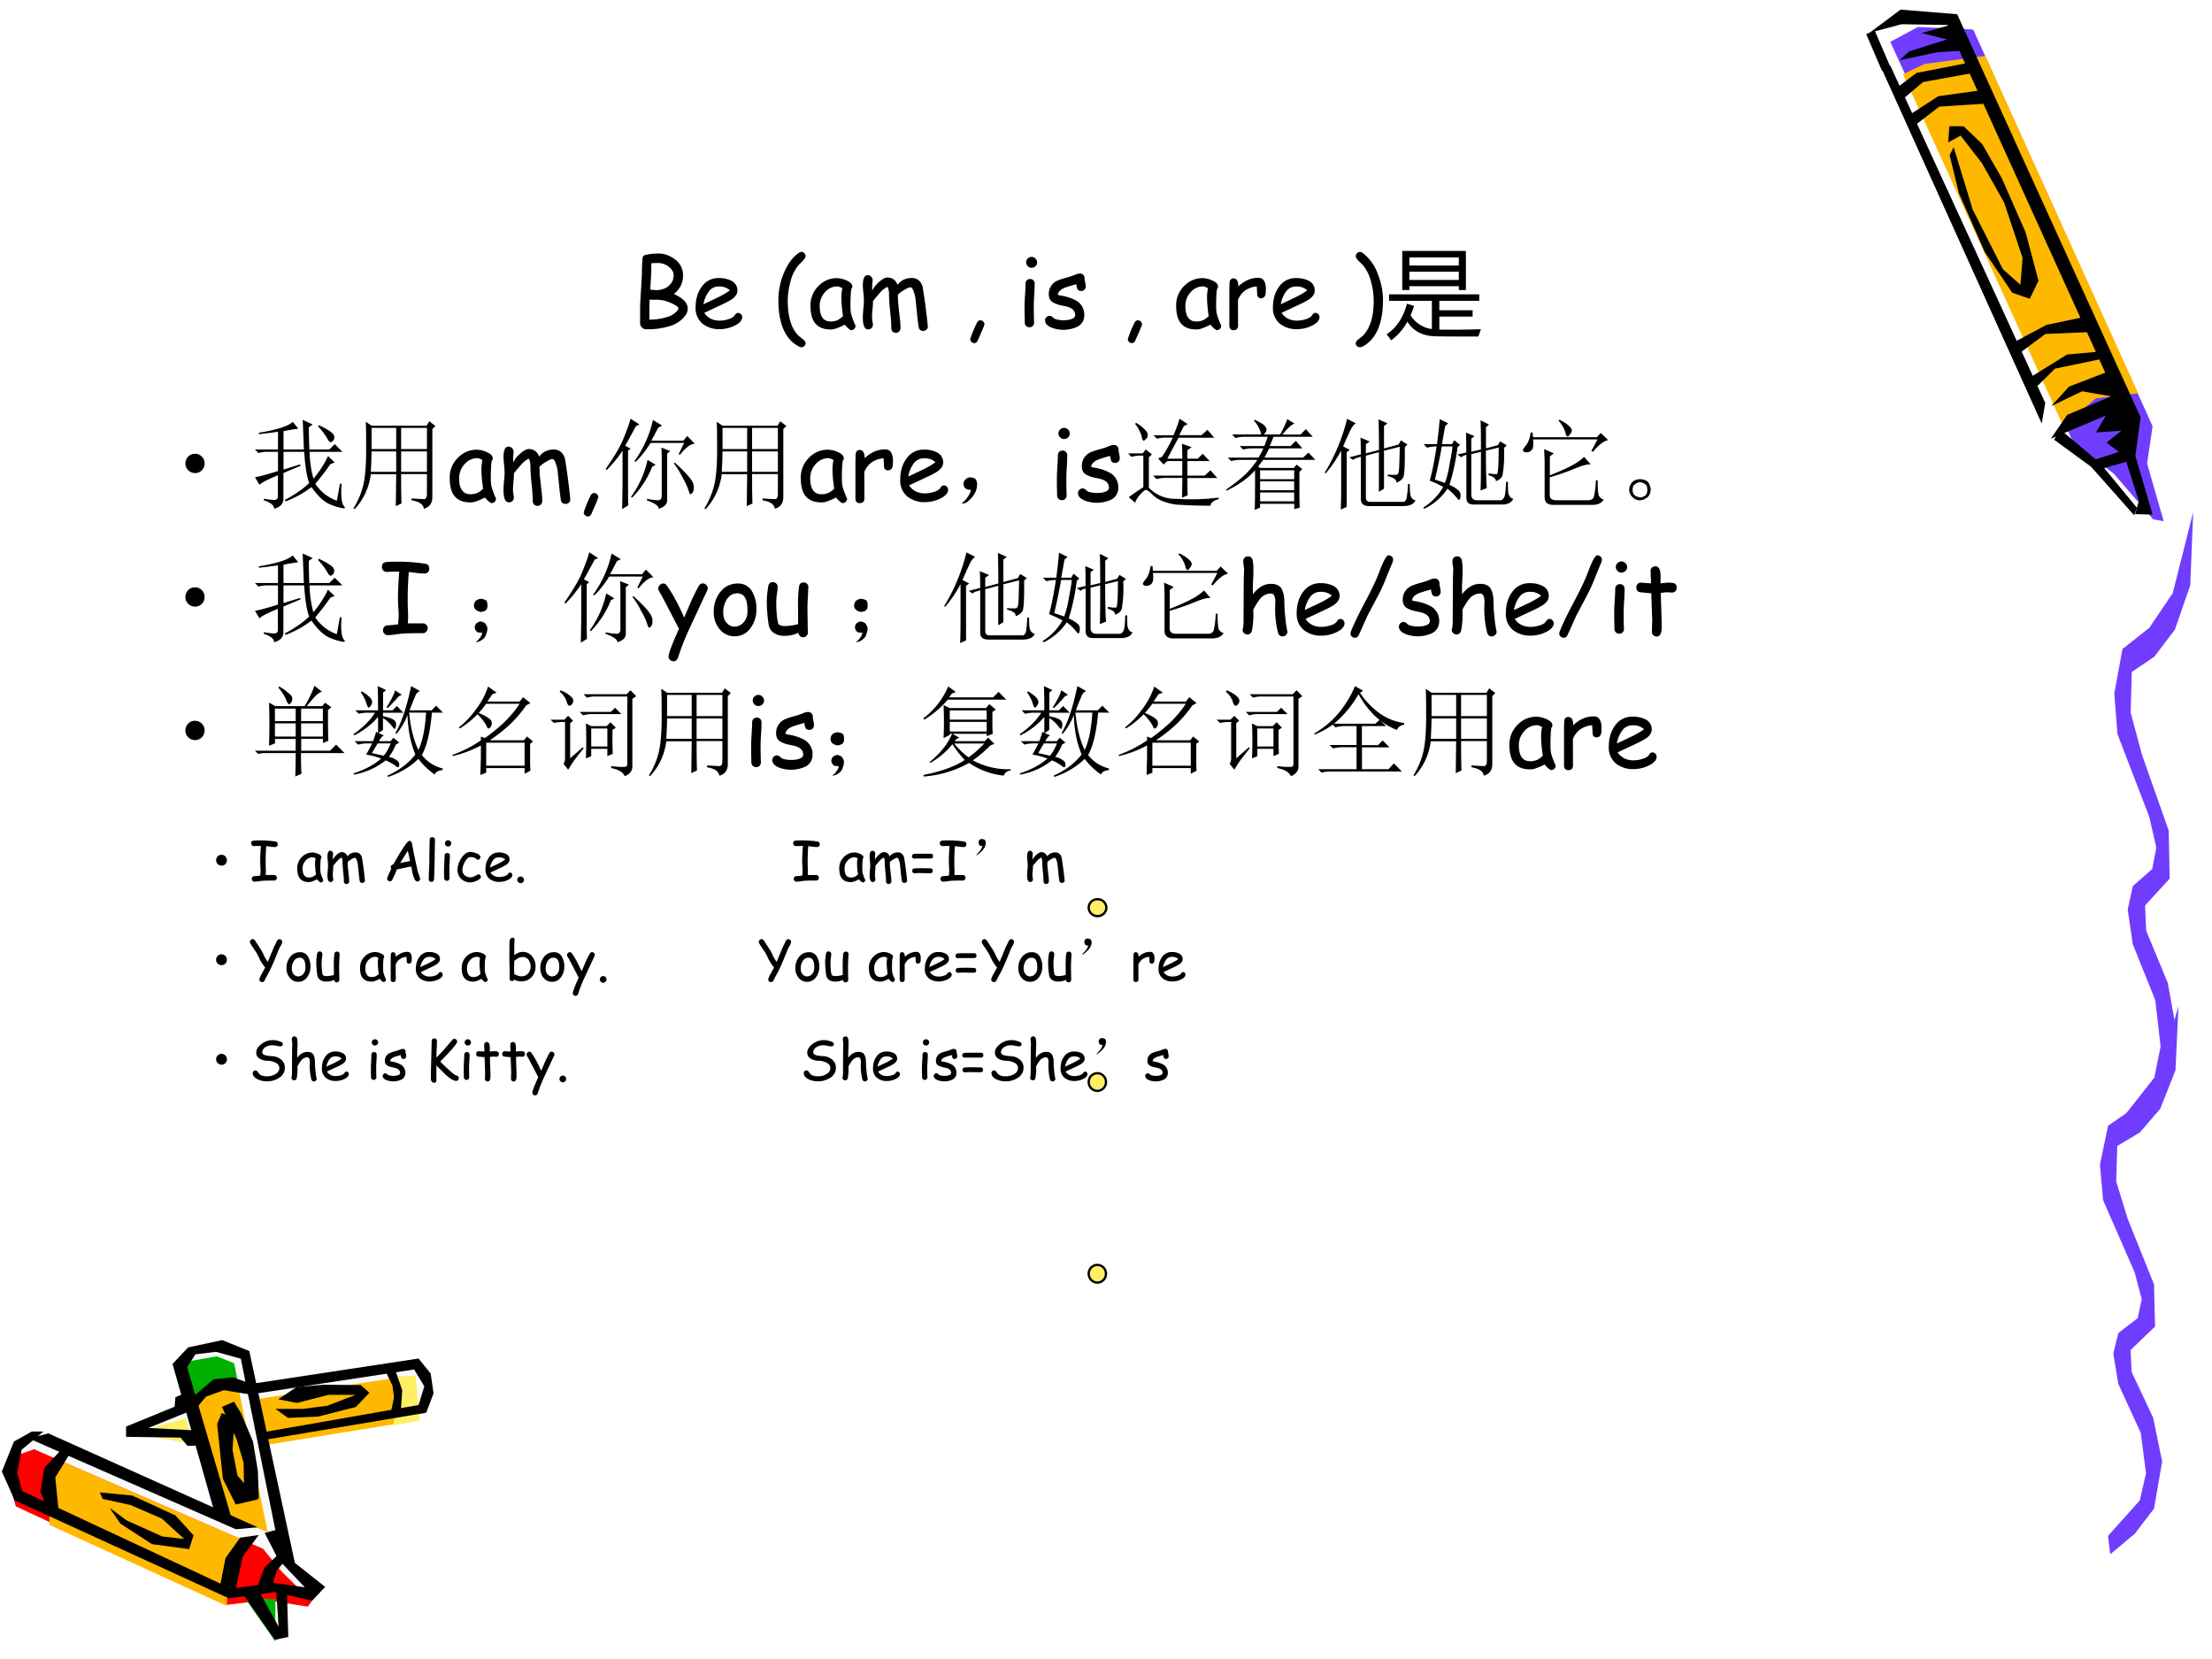
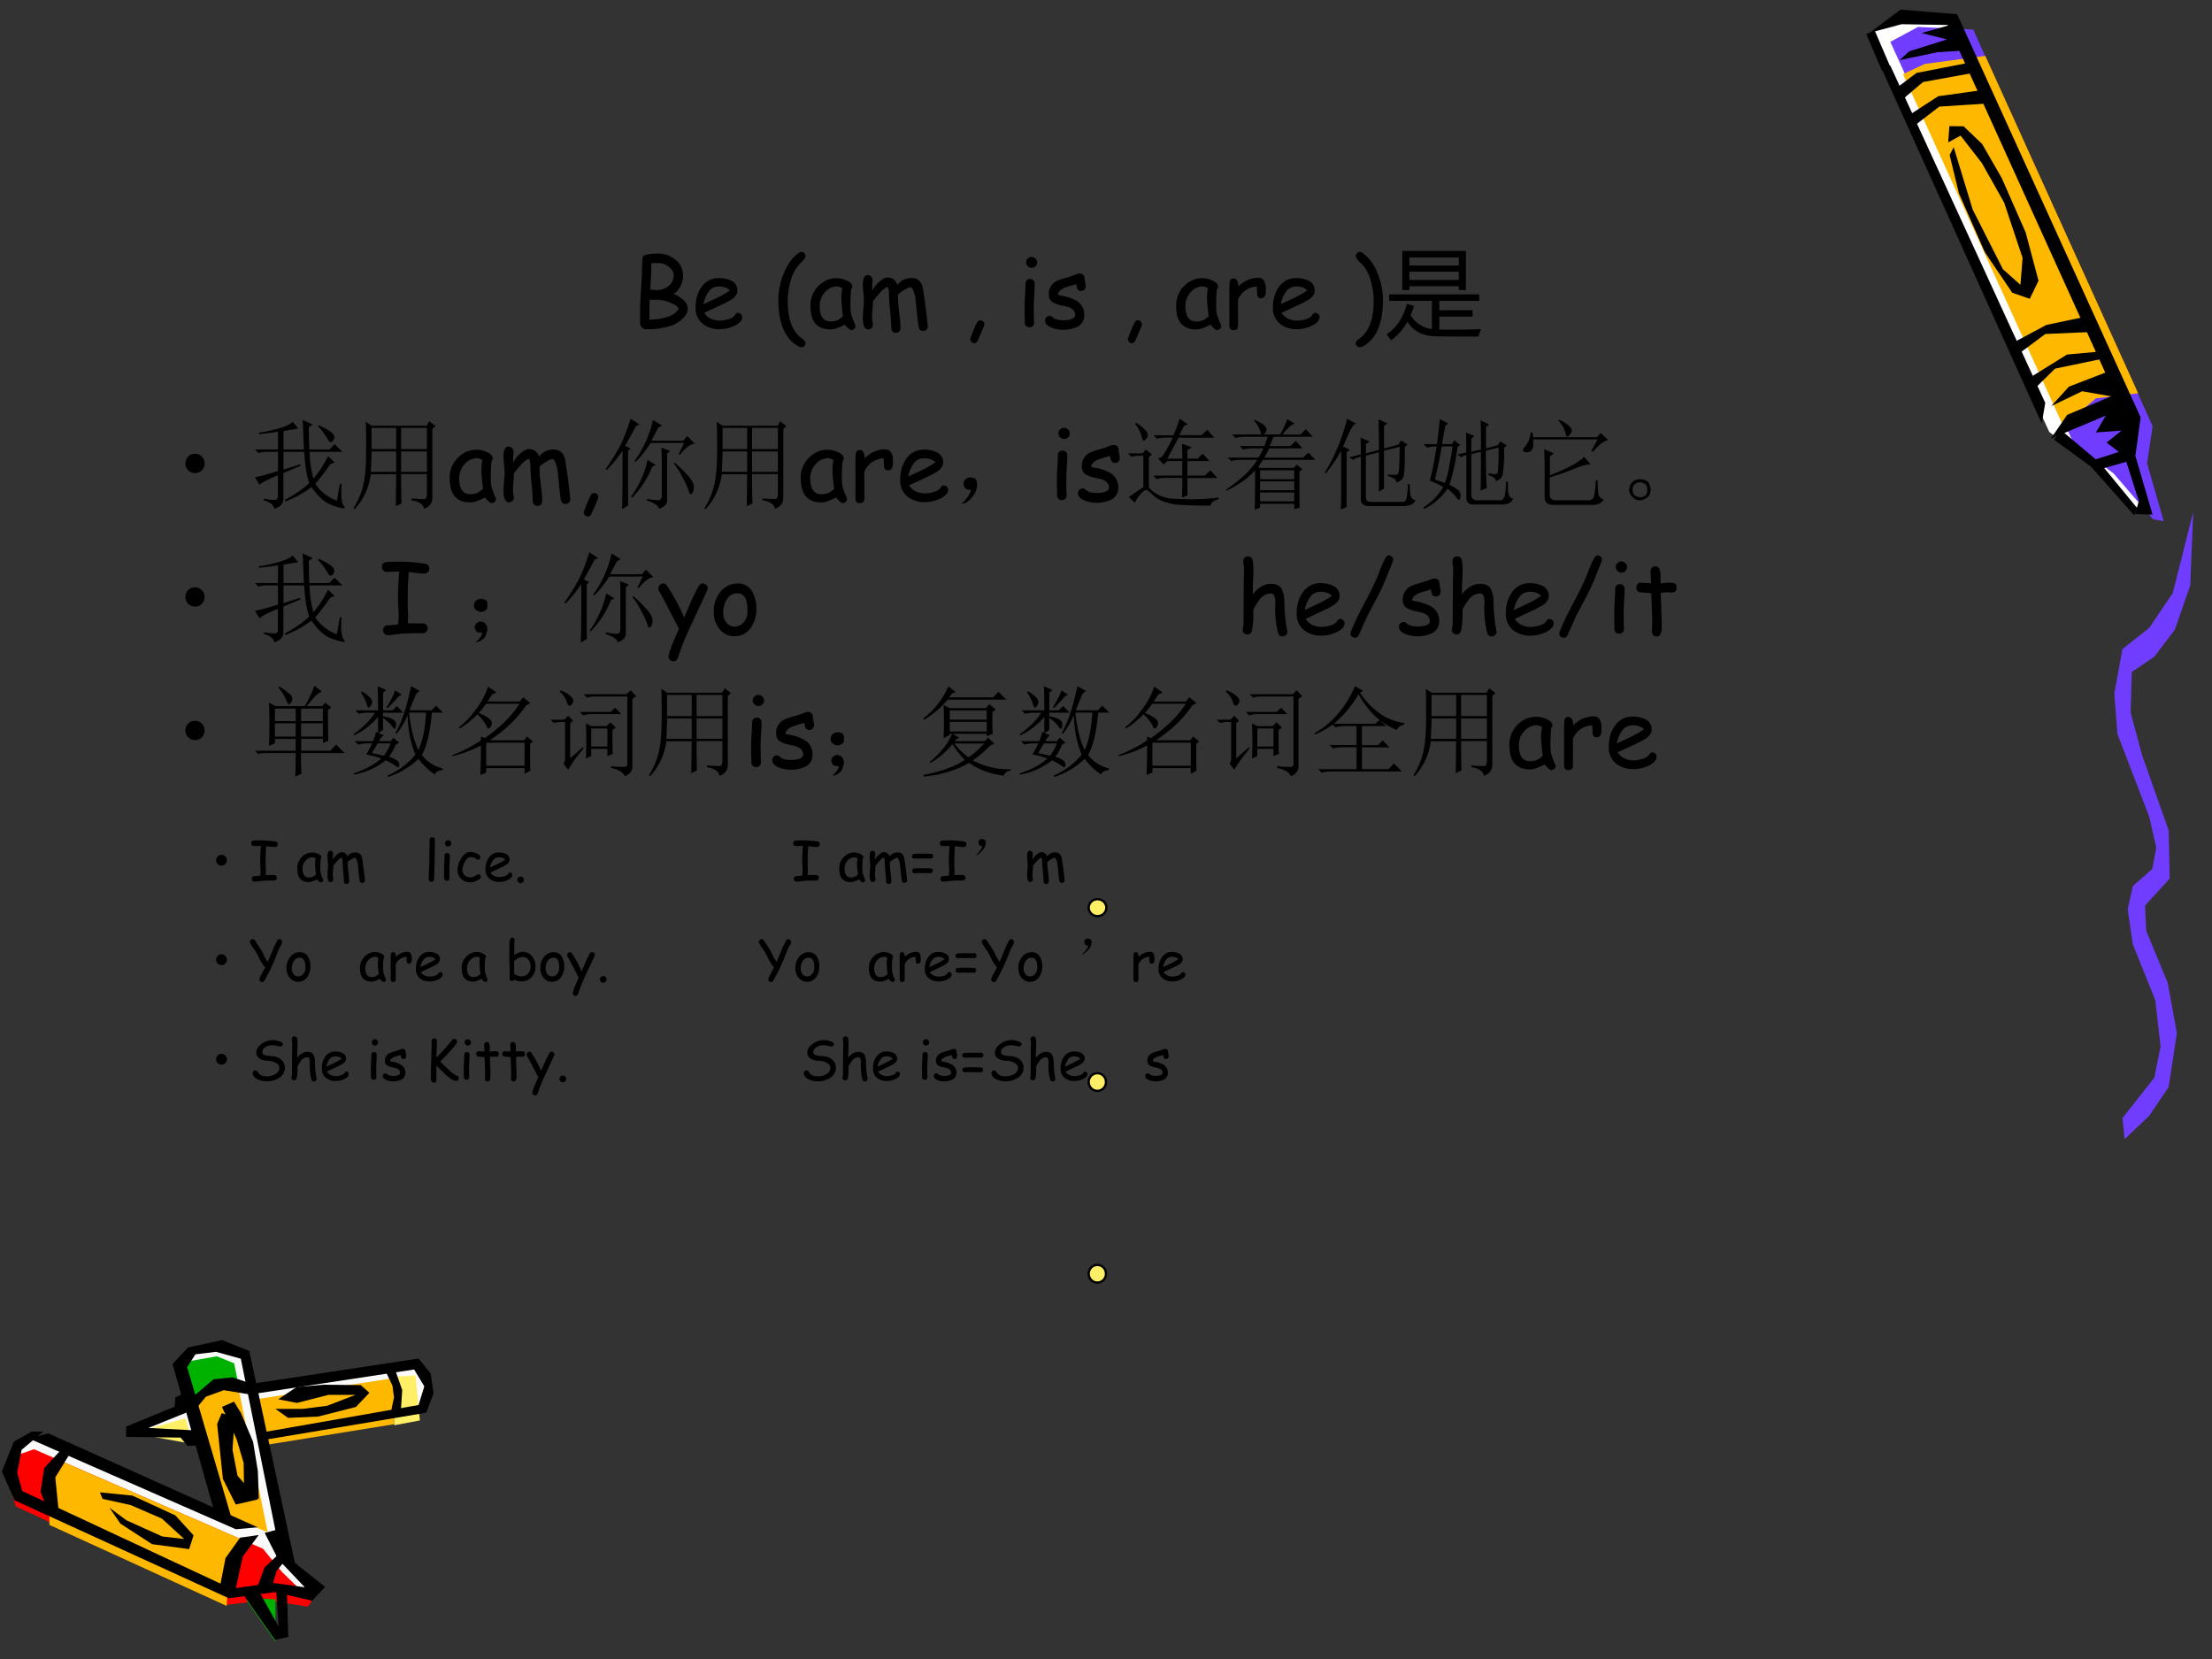
<svg xmlns="http://www.w3.org/2000/svg" xmlns:xlink="http://www.w3.org/1999/xlink" width="960" height="720" viewBox="0 0 720 540">
  <rect x="0" y="0" width="720" height="540" fill="#333333" stroke="none" />
  <g data-name="Artifact">
    <clipPath id="a">
-       <path fill-rule="evenodd" d="M0 540h720V0H0Z" />
+       <path fill-rule="evenodd" d="M0 540V0H0Z" />
    </clipPath>
    <g clip-path="url(#a)">
      <path fill="#fff" fill-rule="evenodd" d="M0 540h720V0H0Z" />
    </g>
  </g>
  <g data-name="Artifact">
    <clipPath id="b">
      <path fill-rule="evenodd" d="M0 0h720v540H0" />
    </clipPath>
    <g clip-path="url(#b)">
      <path fill="#fff" fill-rule="evenodd" d="m635.74 6.5-18.96-.99-9.01 6 59.26 129.09 14.81 11.21 12.22 13.59 3.32-.33-4.74-18.17 1.18-10.92L635.74 6.5Z" />
    </g>
  </g>
  <g data-name="Artifact">
    <clipPath id="c">
      <path fill-rule="evenodd" d="M0 0h720v540H0" />
    </clipPath>
    <g clip-path="url(#c)">
      <path fill="#703dff" fill-rule="evenodd" d="m615.29 13.62 59.65 130.66 13.03 9.83 12.87 14.92 3.44.62-5.4-18.79 1.79-12.13-58.4-129.12-17.94-.84-9.04 4.85Z" />
    </g>
  </g>
  <g data-name="Artifact">
    <clipPath id="d">
      <path fill-rule="evenodd" d="M0 0h720v540H0" />
    </clipPath>
    <g clip-path="url(#d)">
      <path fill="#ffb800" fill-rule="evenodd" d="m671.59 138.68 10.64-9.03 13.74-1.62-49.76-109.84-19.69 2.62-7.1 3.32 52.17 114.55Z" />
    </g>
  </g>
  <path fill="#fafafa" fill-rule="evenodd" d="m102.2 516.866-10.439-9.625-5.563-39.309 50.502-9.187 2.38-7.939-4.88-6.437-51.442 6.937-3.56-11.184-8.379-2.002-7.938 1.75-4.372 4.875 3.062 11.188-17.319 9.749 20.192 1.998 8.064 26-60.694-26.248-5.941 2.498L3 477.869l3.44 8.934 67.756 31.814 14.938-2.002 12.006 2.625 1.06-2.374Z" data-name="Artifact" />
  <path fill="#ffef66" fill-rule="evenodd" d="m127.8 448.159 7.45-.439 1.43 14.63-8.38 1.57-.5-15.761Z" data-name="Artifact" />
  <path fill="red" fill-rule="evenodd" d="m11.072 471.72 74.53 32.393 6.055 7.425 9.863 9.612-1.31 1.81-13.421-2.123-12.797 1.499-68.85-32.018-2.622-9.237 2.87-7.364 5.682-1.997Z" data-name="Artifact" />
  <path fill="#ffb800" fill-rule="evenodd" d="m16.08 496.35 57.693 26.37 1.064-13.31 6.883-7-60.76-26.37-4.88 7.936v12.374Z" data-name="Artifact" />
  <path fill="#00b200" fill-rule="evenodd" d="m60.6 443.237 9.953-1.757 5.66 2.259 1.307 6.462-6.718.438-8.212 5.961-1.99-13.363ZM89.64 520.571v13.789l-9.48-13.539 4.491-.501 4.989.251Z" data-name="Artifact" />
  <path fill="#ffb800" fill-rule="evenodd" d="m63 455.854 5.436-5.014 9.061.377 9.623 47.503-6.687-2.758-7.935-2.695L63 455.854ZM126.75 448.8l-43.23 6.616 1.75 15.104 42.92-6.928.81-12.108-2.25-2.684Z" data-name="Artifact" />
  <path fill="#ffef66" fill-rule="evenodd" d="m60.373 461.64-17.053 4.853 19.56 3.547-2.507-8.4Z" data-name="Artifact" />
  <path fill-rule="evenodd" d="m62.4 454.997 7.124-6.053 6.187-.624 4.937 1.685 1.312 3.993-9.123-1.497-5.812 2.121-3.813 4.618-.812-4.243ZM79.56 519.588l9.934 14.172 4.346-.94-.434-14.674-3.539-1.066.806 12.353-6.705-12.102-4.408 2.257ZM125.52 446.389l2.23 4.63.5 3.816-1.05 5.005 3.29-.876.43-6.506-2.54-7.258-2.86 1.189ZM15.732 466.56l68.148 30.576-7.127.624L9.48 468.244l6.252-1.684ZM33.392 487.883l9.1 1.997 10.224 4.433 7.23 6.618-7.106-.811-11.656-5.245-5.547-4.12 3.552 5.182 10.285 6.68 12.092 1.623L63 499.745l-5.921-6.493-13.963-6.43-10.596-1.062.872 2.123ZM72.181 459.96l4.19 1.557-.688 10.397 1.626 8.405 6.691 7.72-7.254 1.681-4.19-8.342-1.876-17.869 1.501-3.549ZM90.504 506.04l-4.368 4.12-2.496 6.68 4.992-.811 1.435-4.745L93 507.725l-2.496-1.685Z" data-name="Artifact" />
  <path fill-rule="evenodd" d="m10.349 465.96-5.812 3.254L.6 478.978l4.185 9.389 69.683 31.86 14.996-2.005 12.126 2.818 4.25-4.506-11.372-9.014-4.628-9.514-3.684.938 4.371 8.576 8.687 9.139-10.31-1.441-12.122 1.691 2.246-10.264 5.189-7.012-6.061.877-4.75 6.635-1.623 8.323-64.498-30.105-1.686-5.947 1.437-7.509 7.123-5.947h-3.81Z" data-name="Artifact" />
  <path fill-rule="evenodd" d="m20.508 471.24-6.111 6.607-1.197 7.729 2.079 5.235 3.843 1.309-1.134-11.281 5.292-8.54-2.772-1.059ZM69.811 492.223 56.16 443.955l5.072-5.375 11.082-2.38 8.83 3.56 15.216 70.72-5.447-6.066-12.524-62.148-8.077-2.252-6.7.811-2.693 4.192 14.401 48.956-5.509-1.75Z" data-name="Artifact" />
  <path fill-rule="evenodd" d="m72.24 457.93 4.75 10.458 2.312 7.765.188 11.647h4.75l-.312-9.017-1.563-9.519-3.937-9.329-2.25-3.695-3.938 1.69ZM59.591 453.72l-2.498 1.069-.251 3.083-15.802 6.478v3.334l17.739.251 2.249 2.705 4.372-.189-.438-4.78-16.676-.881 13.554-5.472-2.249-5.598ZM82.2 450.394l54.04-8.194 3.94 4.879.94 6.442-2.38 6.317-52.972 8.882-.248-2.502 50.72-8.882 1.87-6.066-3.31-5.505-52.6 8.007v-3.378Z" data-name="Artifact" />
  <path fill-rule="evenodd" d="m89.64 458.586 4.138 2.934 9.782-.437 12.29-3.122 4.39-4.619-2.82-2.497-11.92-.125-8.962.749-5.957 3.995 6.081 1.186 10.218-2.622h8.85l-9.29 3.559-7.896.999H89.64Z" data-name="Artifact" />
-   <path fill="#703dff" fill-rule="evenodd" d="m686.17 499.914 10.33-11.532 2.02-8.848-1.72-13.168-7.29-15.903-1.65-9.888 1.65-6.665 6.29-4.86 1.33-6.12-2.29-8.74-10.29-23.55-1.03-11.53 2.65-12.68 8.67-6 7.62-9.89 6.62-23.06-.96 20.87-4.97 12.57-6.65 7.7-7.32 4.37-.36 11.53 3.71 12.13 8.6 21.41.34 13.72-7.98 7.65.36 7.159 6.99 14.861 2.94 14.259-2.65 15.349-6.29 8.195-7.98 6.667-.69-6.006Z" data-name="Artifact" />
  <path fill="#703dff" fill-rule="evenodd" d="m690.86 363.93 10.38-13.19 2.03-10.12-1.73-15.07-7.32-18.19-1.66-11.31 1.66-7.63 6.32-5.55 1.33-7-2.29-10-10.35-26.94-1.03-13.19 2.66-14.5 8.72-6.87 7.65-11.32 6.65-26.37-.96 23.87-4.99 14.38-6.69 8.81-7.35 5-.37 13.19 3.73 13.87 8.65 24.5.33 15.69-8.02 8.75.37 8.19 7.02 17 2.96 16.31-2.66 17.56-6.32 9.37-8.02 7.63-.7-6.87Z" data-name="Artifact" />
  <g data-name="Artifact">
    <clipPath id="e">
      <path fill-rule="evenodd" d="M0 0h720v540H0" />
    </clipPath>
    <g clip-path="url(#e)">
      <path fill-rule="evenodd" d="m668.61 143.13 12.02 8.78 14.03 15.82.9-2.45-12.06-14.64-12.88-10.83-2.01 3.32Z" />
    </g>
  </g>
  <g data-name="Artifact">
    <clipPath id="f">
      <path fill-rule="evenodd" d="M0 0h720v540H0" />
    </clipPath>
    <g clip-path="url(#f)">
      <path fill-rule="evenodd" d="m618.29 19.58 12.27-2.56 9.75-.64-5.47-8.27-9.37 2.64 8.26 2.08-12.33 3.9-3.11 2.85Z" />
    </g>
  </g>
  <g data-name="Artifact">
    <clipPath id="g">
      <path fill-rule="evenodd" d="M0 0h720v540H0" />
    </clipPath>
    <g clip-path="url(#g)">
      <path fill-rule="evenodd" d="m634.6 50.48 3.03 12.44 8.42 19.14 8.93 13.22 5.7 1.98 2.85-5.89-4.17-15.68-7.8-17.73-6.37-11.08-6.03-5.76-4.64-.06-.39 5.3 4.03-2.22 6.93 8.93 7.25 12.86 6.01 18.03-.7 8.75-5.71-5.08-9.83-19.41-6.19-20.31-1.32 2.57Z" />
    </g>
  </g>
  <g data-name="Artifact">
    <clipPath id="h">
      <path fill-rule="evenodd" d="M0 0h720v540H0" />
    </clipPath>
    <g clip-path="url(#h)">
      <path fill-rule="evenodd" d="m611.98 21.28 52.6 116.6 1.14-6.74-50.41-109.75-3.33-.11Z" />
    </g>
  </g>
  <g data-name="Artifact">
    <clipPath id="i">
      <path fill-rule="evenodd" d="M0 0h720v540H0" />
    </clipPath>
    <g clip-path="url(#i)">
      <path fill-rule="evenodd" d="m667.52 142.81 5.34-7.78L687.2 129l-9.49-1.64-10.02 4.82 5.74-6.33 11.83-4.56L633.95 8.13l-15.01-.25-10.4 2.8 10.08-7.55 18.43 1.5 59.72 131.22-1.71 12.54 5.6 19.11-5.69-.16 1.21-4.26-4.08-12.78-8 2.29-3.45-2.6 9.02-2.9-3.98-3.02 4.86-3.91-8.34.6 3.22-5.5-17.91 7.55Z" />
    </g>
  </g>
  <g data-name="Artifact">
    <clipPath id="j">
      <path fill-rule="evenodd" d="M0 0h720v540H0" />
    </clipPath>
    <g clip-path="url(#j)">
      <path fill-rule="evenodd" d="m663.14 125.67 5.76-5.68 15.67-3.26-1.24-2.28-10.51.95-12.03 7.47 2.35 2.8Z" />
    </g>
  </g>
  <g data-name="Artifact">
    <clipPath id="k">
      <path fill-rule="evenodd" d="M0 0h720v540H0" />
    </clipPath>
    <g clip-path="url(#k)">
      <path fill-rule="evenodd" d="m656.77 115.39 8.99-6.68 14.77-.64-2.33-4.85-12.13 2.55-10.74 5.75 1.44 3.87Z" />
    </g>
  </g>
  <g data-name="Artifact">
    <clipPath id="l">
      <path fill-rule="evenodd" d="M0 0h720v540H0" />
    </clipPath>
    <g clip-path="url(#l)">
      <path fill-rule="evenodd" d="m623.04 41 8.2-6.3 16.05-1.04-2.17-4.33-14.25 2-9.58 6.21 1.75 3.46Z" />
    </g>
  </g>
  <g data-name="Artifact">
    <clipPath id="m">
      <path fill-rule="evenodd" d="M0 0h720v540H0" />
    </clipPath>
    <g clip-path="url(#m)">
      <path fill-rule="evenodd" d="m619.23 32.38 6.72-5.68 16.58-3.01-1.94-3.22-16.77 3.27-6.9 5.19 2.31 3.45Z" />
    </g>
  </g>
  <path fill="none" stroke="#000" stroke-linejoin="round" stroke-width="3" d="m608.82 10.5 5.16 12" data-name="Artifact" />
  <g data-name="Span">
    <clipPath id="n">
      <path fill-rule="evenodd" d="M0 540h720V0H0Z" />
    </clipPath>
    <g clip-path="url(#n)">
      <symbol id="o">
        <path d="M.34.043A.78.78 0 0 0 .058 0C.045 0 .03.007.019.02A.059.059 0 0 0 0 .06v.143c0 .046.003.113.009.199.006.093.01.16.01.202 0 .03.002.075.006.134C.027.754.033.765.04.77c.044.014.095.02.15.02C.25.79.305.772.358.733A.2.2 0 0 0 .448.565.233.233 0 0 0 .351.368.327.327 0 0 0 .46.298.118.118 0 0 0 .497.215C.497.175.475.138.433.101A.315.315 0 0 0 .339.043M.192.691A.55.55 0 0 1 .117.688V.602L.106.413C.152.41.176.407.18.408.23.412.27.427.3.454c.034.029.05.066.05.111 0 .031-.017.06-.05.086a.175.175 0 0 1-.11.04M.248.3.195.308h-.02A.546.546 0 0 0 .1.31a2.335 2.335 0 0 1-.003-.11v-.1a.637.637 0 0 1 .208.035.215.215 0 0 1 .066.041C.39.194.4.207.4.215.4.231.38.248.337.267A.483.483 0 0 1 .247.3Z" />
      </symbol>
      <symbol id="p">
        <path d="M.253 0a.276.276 0 0 0-.178.055A.208.208 0 0 0 0 .226C0 .311.02.382.062.44A.209.209 0 0 0 .24.533.28.28 0 0 0 .373.505.11.11 0 0 0 .436.402C.436.369.417.34.38.313A.78.78 0 0 0 .277.258L.09.17A.179.179 0 0 1 .158.109a.21.21 0 0 1 .095-.02.3.3 0 0 1 .08.012c.038.01.063.025.074.042C.417.161.43.17.442.17a.042.042 0 0 0 .03-.013.04.04 0 0 0 .014-.03C.486.09.457.06.4.033A.357.357 0 0 0 .253 0M.24.445A.125.125 0 0 1 .141.398.31.31 0 0 1 .082.26l.15.071c.059.029.1.054.126.075A.166.166 0 0 1 .24.445Z" />
      </symbol>
      <symbol id="q">
        <path d="M-2147483500-2147483500Z" />
      </symbol>
      <symbol id="r">
        <path d="M.284.95C.284.938.274.922.254.9A5.751 5.751 0 0 1 .209.855.434.434 0 0 1 .125.679.75.75 0 0 1 .098.483C.098.318.135.197.21.12L.255.084C.275.07.284.054.284.04.284.03.279.02.27.012A.041.041 0 0 0 .241 0a.076.076 0 0 0-.034.011C.069.088 0 .25 0 .495a.73.73 0 0 0 .053.268c.04.1.092.173.156.218.013.01.024.014.031.014A.04.04 0 0 0 .271.981.044.044 0 0 0 .284.95Z" />
      </symbol>
      <symbol id="s">
        <path d="M.424 0C.418 0 .407.007.391.021a.219.219 0 0 0-.033.036A.602.602 0 0 0 .275.02a.179.179 0 0 0-.06-.013C.14.006.086.027.05.07.016.11 0 .173 0 .256a.28.28 0 0 0 .081.202c.054.056.12.084.194.084A.25.25 0 0 0 .371.52C.415.502.437.48.437.454a.033.033 0 0 0-.01-.023A.367.367 0 0 1 .42.37 2.258 2.258 0 0 1 .417.26c0-.04.002-.072.008-.095A.735.735 0 0 1 .467.053L.47.045A.045.045 0 0 0 .425 0M.322.34a.458.458 0 0 0 .01.097.23.23 0 0 1-.03.014.066.066 0 0 1-.021.005A.17.17 0 0 1 .15.394.207.207 0 0 1 .096.25c0-.053.01-.093.029-.12.018-.026.047-.04.084-.04a.17.17 0 0 1 .08.017.293.293 0 0 1 .05.038C.327.232.322.296.322.339Z" />
      </symbol>
      <symbol id="t">
        <path d="M.629.02C.602.02.587.034.582.062a2.244 2.244 0 0 0-.018.152L.548.365A.332.332 0 0 1 .53.431C.521.461.508.475.495.475.483.475.461.465.428.445A.278.278 0 0 1 .366.398c0-.03 0-.061.003-.092l.014-.13C.39.125.393.083.393.049A.048.048 0 0 0 .379.014.045.045 0 0 0 .345 0 .046.046 0 0 0 .31.014.049.049 0 0 0 .297.05c0 .04-.004.098-.012.175a1.89 1.89 0 0 0-.012.174.18.18 0 0 1-.015.081.244.244 0 0 1-.069-.05L.131.363A.295.295 0 0 0 .106.333C.106.313.105.285.101.247A1 1 0 0 1 .096.162C.096.152.097.14.1.122A.238.238 0 0 0 .105.082.044.044 0 0 0 .09.049.05.05 0 0 0 .055.036C.018.036 0 .077 0 .16 0 .181.002.21.005.25.01.287.011.316.011.336a.905.905 0 0 1-.005.078C.003.448 0 .474 0 .492c0 .074.017.11.05.11A.047.047 0 0 0 .086.587.051.051 0 0 0 .102.55C.102.544.102.534.1.52a.26.26 0 0 1-.003-.03L.098.44a.29.29 0 0 0 .075.094c.033.028.06.043.084.043C.307.577.343.55.362.5c.018.024.04.042.064.054a.192.192 0 0 0 .085.018c.055 0 .092-.03.112-.088A6.172 6.172 0 0 0 .678.067.04.04 0 0 0 .665.034.05.05 0 0 0 .629.02Z" />
      </symbol>
      <symbol id="u">
        <path d="M.042 0a.04.04 0 0 0-.03.013.042.042 0 0 0-.012.03 1.197 1.197 0 0 0 .07.17C.08.23.09.238.105.238a.038.038 0 0 0 .03-.013.042.042 0 0 0 .013-.03C.147.185.124.13.077.025.07.01.059 0 .043 0Z" />
      </symbol>
      <symbol id="v">
        <path d="M.074.62a.056.056 0 0 0-.04.017.054.054 0 0 0-.018.04c0 .016.006.03.017.04a.056.056 0 0 0 .04.017.055.055 0 0 0 .04-.017.054.054 0 0 0 .018-.04.054.054 0 0 0-.017-.04.055.055 0 0 0-.04-.016M.096.224A3.847 3.847 0 0 1 .099.05.049.049 0 0 0 .086.014.046.046 0 0 0 .05 0a.047.047 0 0 0-.034.014.049.049 0 0 0-.014.035c0 .02 0 .048-.002.087L0 .224c0 .03.002.069.005.114C.008.384.01.423.01.453A.05.05 0 0 0 .023.49c.01.009.02.013.035.013A.045.045 0 0 0 .092.49.048.048 0 0 0 .105.453C.105.423.104.384.101.338A1.653 1.653 0 0 1 .096.224Z" />
      </symbol>
      <symbol id="w">
        <path d="M.377.405C.36.405.347.411.34.423a.168.168 0 0 0-.013.053A1.93 1.93 0 0 1 .214.442C.162.422.136.395.135.365a.165.165 0 0 1 .03-.008A.471.471 0 0 0 .33.302a.166.166 0 0 0 .08-.149.131.131 0 0 0-.07-.12.35.35 0 0 0-.267-.012C.026.04.001.065.001.098 0 .11.005.122.015.132A.05.05 0 0 0 .05.146C.06.146.073.14.09.123.096.116.114.109.141.104A.322.322 0 0 1 .197.1c.028 0 .052.003.073.01.03.009.045.024.045.044 0 .045-.031.075-.093.09l-.05.011a.272.272 0 0 0-.093.034C.053.306.04.333.04.37a.15.15 0 0 0 .097.146c.02.008.05.019.093.03a.74.74 0 0 1 .093.032.107.107 0 0 0 .043.009A.045.045 0 0 0 .4.573.048.048 0 0 0 .413.538c0-.01.002-.024.006-.042A.2.2 0 0 0 .425.455.048.048 0 0 0 .412.419.045.045 0 0 0 .377.405Z" />
      </symbol>
      <symbol id="x">
        <path d="M.38.394C.378.353.36.333.33.333.303.333.29.349.29.38L.288.415.286.456A.257.257 0 0 1 .163.413.234.234 0 0 1 .09.317L.091.049C.091.016.075 0 .043 0 .014 0 0 .016 0 .05v.342A1.746 1.746 0 0 0 .002.49c0 .033.015.05.043.05C.077.538.093.51.094.456c.062.06.132.09.208.09.026 0 .046-.01.059-.03.013-.02.02-.05.02-.09L.38.395Z" />
      </symbol>
      <symbol id="y">
        <path d="M.284.495C.284.25.215.088.077.01A.074.074 0 0 0 .042 0a.041.041 0 0 0-.029.012A.037.037 0 0 0 0 .04C0 .055.01.07.03.084L.074.12C.15.197.187.318.187.483A.75.75 0 0 1 .16.68a.443.443 0 0 1-.085.176A5.75 5.75 0 0 0 .03.9C.01.922 0 .938 0 .95 0 .96.004.972.013.98a.04.04 0 0 0 .03.014C.051.995.061.991.075.981A.467.467 0 0 0 .23.763.73.73 0 0 0 .284.495Z" />
      </symbol>
      <use xlink:href="#o" transform="matrix(31.2 0 0 -31.2 208.35 107.171)" />
      <use xlink:href="#p" transform="matrix(31.2 0 0 -31.2 226.421 107.14)" />
      <use xlink:href="#q" transform="matrix(31.2 0 0 -31.2 67001489000 -67001489000)" />
      <use xlink:href="#r" transform="matrix(31.2 0 0 -31.2 253.353 113.021)" />
      <use xlink:href="#s" transform="matrix(31.2 0 0 -31.2 263.812 107.445)" />
      <use xlink:href="#t" transform="matrix(31.2 0 0 -31.2 280.853 108.33)" />
      <use xlink:href="#q" transform="matrix(31.2 0 0 -31.2 67001489000 -67001489000)" />
      <use xlink:href="#u" transform="matrix(31.2 0 0 -31.2 315.816 111.68)" />
      <use xlink:href="#q" transform="matrix(31.2 0 0 -31.2 67001489000 -67001489000)" />
      <use xlink:href="#v" transform="matrix(31.2 0 0 -31.2 333.497 106.516)" />
      <use xlink:href="#w" transform="matrix(31.2 0 0 -31.2 340.131 107.354)" />
      <use xlink:href="#q" transform="matrix(31.2 0 0 -31.2 67001489000 -67001489000)" />
      <use xlink:href="#u" transform="matrix(31.2 0 0 -31.2 367.108 111.68)" />
      <use xlink:href="#q" transform="matrix(31.2 0 0 -31.2 67001489000 -67001489000)" />
      <use xlink:href="#s" transform="matrix(31.2 0 0 -31.2 382.84 107.445)" />
      <use xlink:href="#x" transform="matrix(31.2 0 0 -31.2 400.155 107.46)" />
      <use xlink:href="#p" transform="matrix(31.2 0 0 -31.2 414.339 107.14)" />
      <use xlink:href="#q" transform="matrix(31.2 0 0 -31.2 67001489000 -67001489000)" />
      <use xlink:href="#y" transform="matrix(31.2 0 0 -31.2 441.301 113.021)" />
    </g>
  </g>
  <g data-name="Span">
    <clipPath id="z">
      <path fill-rule="evenodd" d="M0 540h720V0H0Z" />
    </clipPath>
    <g clip-path="url(#z)">
      <symbol id="A">
        <path d="M.163.933h.664V.525H.753v.04H.237v-.04H.163v.408M.212.382.286.359A.897.897 0 0 0 .25.262.305.305 0 0 1 .472.118v.294H.026V.48h.94V.412H.55V.314h.347V.248H.55V.112C.675.11.82.111.984.116A2.39 2.39 0 0 1 .957.04C.766.04.618.04.516.042.378.044.278.095.217.195A.593.593 0 0 0 .047 0 .773.773 0 0 1 0 .063c.105.07.175.177.212.319M.237.63h.516v.086H.237V.63m.516.235H.237V.781h.516v.085Z" />
      </symbol>
      <use xlink:href="#A" transform="matrix(31.2 0 0 -31.2 451.343 110.782)" />
    </g>
  </g>
  <g data-name="P">
    <clipPath id="B">
      <path fill-rule="evenodd" d="M0 540h720V0H0Z" />
    </clipPath>
    <g clip-path="url(#B)">
      <symbol id="C">
        <path d="M0 .098c0 .027.01.05.028.069.02.02.043.029.07.029.027 0 .05-.01.069-.029a.095.095 0 0 0 .028-.07c0-.026-.01-.05-.028-.069A.094.094 0 0 0 .097 0C.072 0 .048.01.029.028A.095.095 0 0 0 0 .098Z" />
      </symbol>
      <use xlink:href="#C" transform="matrix(32.064 0 0 -32.064 60.345 153.984)" />
    </g>
  </g>
  <g data-name="P">
    <clipPath id="D">
      <path fill-rule="evenodd" d="M0 540h720V0H0Z" />
    </clipPath>
    <g clip-path="url(#D)">
      <symbol id="E">
        <path d="M.09.102C.124.096.156.092.188.09.22.087.236.102.233.133V.34C.12.293.057.26.047.242L0 .32c.04.006.117.026.234.063v.195H.13A.355.355 0 0 1 .035.566L0 .602h.234v.18C.174.772.11.765.04.757v.015c.055.008.119.021.191.04.073.02.124.044.153.07L.44.813A2.49 2.49 0 0 1 .29.788V.602h.207l-.012.3.102-.047-.04-.027c0-.06.002-.135.005-.226h.203l.055.054.078-.078H.555A1.1 1.1 0 0 1 .594.305c.062.075.112.152.148.23L.81.47.766.453a2.796 2.796 0 0 0-.153-.2.433.433 0 0 1 .219-.171l.031.172H.88C.87.129.88.052.906.024.911.017.914.012.914.007H.91C.91.005.908.004.902.004a.521.521 0 0 0-.125.035C.712.06.645.12.574.22A1.057 1.057 0 0 0 .31.074L.305.09c.11.06.191.117.246.172C.527.322.51.427.5.578H.29v-.18L.456.45.465.437.289.363V.102C.29.052.258.018.195 0 .195.034.16.063.09.086v.016m.558.746a.672.672 0 0 0 .11-.059C.786.771.802.753.805.734A.052.052 0 0 0 .793.691C.783.681.775.676.77.676c-.01 0-.021.01-.032.031a.66.66 0 0 1-.097.129l.007.012Z" />
      </symbol>
      <symbol id="F">
        <path d="M.484.586V.379h.262v.207H.484M.59.109C.658.104.7.102.719.102c.018.002.027.02.027.054v.2H.484C.484.188.486.09.488.058L.43.03l.004.324H.176A.634.634 0 0 0 .012 0L0 .008c.05.08.083.163.102.246.018.083.027.198.027.344C.129.743.128.84.125.887l.059-.04h.558L.77.892.832.844.801.813V.128C.803.064.775.022.715.004.71.048.668.077.59.09v.02M.184.823V.61h.25v.215h-.25m.3 0V.61h.262v.215H.484m-.3-.238A4.3 4.3 0 0 0 .176.379h.258v.207h-.25Z" />
      </symbol>
      <use xlink:href="#E" transform="matrix(32.064 0 0 -32.064 82.983 165.6)" />
      <use xlink:href="#F" transform="matrix(32.064 0 0 -32.064 115.047 165.726)" />
    </g>
  </g>
  <g data-name="P">
    <clipPath id="G">
      <path fill-rule="evenodd" d="M0 540h720V0H0Z" />
    </clipPath>
    <g clip-path="url(#G)">
      <use xlink:href="#s" transform="matrix(32.064 0 0 -32.064 146.378 163.753)" />
      <use xlink:href="#t" transform="matrix(32.064 0 0 -32.064 163.891 164.661)" />
      <use xlink:href="#u" transform="matrix(32.064 0 0 -32.064 190.01 168.106)" />
    </g>
  </g>
  <g data-name="P">
    <clipPath id="H">
      <path fill-rule="evenodd" d="M0 540h720V0H0Z" />
    </clipPath>
    <g clip-path="url(#H)">
      <symbol id="I">
        <path d="M.426.5.508.45.473.43A.955.955 0 0 0 .27.117L.258.125A.994.994 0 0 1 .426.5M.57.496C.57.538.57.581.566.625L.656.59.625.563V.097C.628.053.599.022.539.004.54.033.5.06.418.09l.004.015A.594.594 0 0 1 .532.09C.556.09.57.105.57.137v.36M.703.472C.758.423.803.378.84.336.876.294.895.259.895.23.897.202.893.181.883.168.875.158.868.152.863.152.855.152.85.164.843.188A.707.707 0 0 1 .782.32a.815.815 0 0 1-.09.145l.012.008m-.476.12v-.41c0-.057 0-.105.003-.144L.168 0l.004.238v.356a1.191 1.191 0 0 0-.16-.196L0 .406C.08.521.14.62.176.703.212.79.238.861.254.918l.09-.059L.309.844a13.738 13.738 0 0 0-.11-.2l.055-.03-.027-.02M.48.906.574.848.535.828.465.695h.324l.04.047.077-.078C.865.664.814.626.754.551L.742.559l.055.113h-.34C.407.594.357.53.305.48L.293.488a1.125 1.125 0 0 1 .188.418Z" />
      </symbol>
      <use xlink:href="#I" transform="matrix(32.064 0 0 -32.064 197.118 165.726)" />
      <use xlink:href="#F" transform="matrix(32.064 0 0 -32.064 229.283 165.726)" />
    </g>
  </g>
  <g data-name="P">
    <clipPath id="J">
      <path fill-rule="evenodd" d="M0 540h720V0H0Z" />
    </clipPath>
    <g clip-path="url(#J)">
      <use xlink:href="#s" transform="matrix(32.064 0 0 -32.064 260.648 163.753)" />
      <use xlink:href="#x" transform="matrix(32.064 0 0 -32.064 278.443 163.769)" />
      <use xlink:href="#p" transform="matrix(32.064 0 0 -32.064 293.02 163.44)" />
    </g>
  </g>
  <g data-name="P">
    <clipPath id="K">
      <path fill-rule="evenodd" d="M0 540h720V0H0Z" />
    </clipPath>
    <g clip-path="url(#K)">
      <symbol id="L">
        <path d="M.055.061A.218.218 0 0 1 .094.14C.07.14.054.143.043.151A.071.071 0 0 0 .02.182a.08.08 0 0 0 0 .035C.022.23.03.242.047.253.062.266.082.27.105.264.13.26.143.25.148.234a.104.104 0 0 0 .008-.04.23.23 0 0 0-.011-.062A.247.247 0 0 0 .09.049C.064.021.042.005.023.003.008 0 0 0 0 .003a.249.249 0 0 1 .055.059Z" />
      </symbol>
      <use xlink:href="#L" transform="matrix(32.064 0 0 -32.064 313.053 163.93)" />
    </g>
  </g>
  <g data-name="P">
    <clipPath id="M">
      <path fill-rule="evenodd" d="M0 540h720V0H0Z" />
    </clipPath>
    <g clip-path="url(#M)">
      <use xlink:href="#v" transform="matrix(32.064 0 0 -32.064 344.012 162.798)" />
      <use xlink:href="#w" transform="matrix(32.064 0 0 -32.064 350.852 163.66)" />
    </g>
  </g>
  <g data-name="P">
    <clipPath id="N">
      <path fill-rule="evenodd" d="M0 540h720V0H0Z" />
    </clipPath>
    <g clip-path="url(#N)">
      <symbol id="O">
        <path d="M.344.496c.036.052.073.117.11.195H.374A.312.312 0 0 1 .293.68L.258.715H.46c.026.057.047.113.062.168L.605.828.566.808.52.716h.226L.805.77.875.69H.512L.398.477h.153C.55.523.549.574.547.629L.645.594.602.563V.477h.105l.05.05.071-.074H.602V.305h.175l.059.054.07-.078H.602c0-.062 0-.12.003-.176L.547.082c.002.065.004.132.004.2H.367A.3.3 0 0 1 .29.27L.254.305H.55v.148H.398L.36.418.305.48l.039.016M.07.832.082.84A.35.35 0 0 0 .176.766C.194.747.202.73.199.715a.048.048 0 0 0-.02-.04C.17.666.164.66.16.66.15.66.142.676.137.707A.367.367 0 0 1 .07.832M.21.184A.364.364 0 0 1 .489.07a2.241 2.241 0 0 1 .43.012V.066C.868.053.841.031.836 0 .719 0 .622.003.546.008A.534.534 0 0 0 .36.043a.293.293 0 0 0-.117.074C.214.146.192.16.18.16.17.16.15.143.12.11A.25.25 0 0 1 .071.03L.007.086c.026.02.075.055.148.102v.32H.13A.355.355 0 0 1 .035.496L0 .531h.148l.032.04L.242.52.211.492V.184Z" />
      </symbol>
      <symbol id="P">
        <path d="M.48.742A1.715 1.715 0 0 0 .441.648h.211L.707.7.773.625H.437L.388.531H.78l.055.051.07-.074H.375A4.781 4.781 0 0 0 .325.44L.343.426h.344L.715.46.773.414.743.387c0-.203 0-.325.003-.364L.691.008v.054H.344V.024L.289 0c.003.052.004.186.004.402A.736.736 0 0 0 .16.285a1.158 1.158 0 0 0-.156-.09L0 .207c.076.052.138.102.188.148.049.047.092.098.128.153H.145A.355.355 0 0 1 .05.496L.016.531h.312c.016.026.033.058.05.094H.267A.355.355 0 0 1 .172.613L.137.648h.25C.4.68.41.711.422.742H.188A.355.355 0 0 1 .093.73L.059.766h.296a.285.285 0 0 1-.074.14L.29.914C.352.885.387.864.395.848.405.835.41.824.41.816.41.803.401.786.383.766h.164A.897.897 0 0 1 .62.922L.695.875C.67.872.628.835.57.765h.184L.809.82l.07-.078H.48M.344.402v-.09H.69v.09H.344m0-.113V.2H.69v.09H.344m0-.113v-.09H.69v.09H.344Z" />
      </symbol>
      <symbol id="Q">
        <path d="M.813.633C.815.453.81.35.796.324a.114.114 0 0 0-.07-.05C.732.301.703.323.64.34v.015A.573.573 0 0 1 .703.352c.013 0 .024 0 .031.003.01.003.017.019.02.047.003.029.005.107.008.235l-.16-.04V.212L.55.18v.402L.418.547V.125c0-.031.014-.047.043-.047h.344c.018.01.028.031.03.063a.779.779 0 0 1 .009.117h.02C.863.214.865.176.87.145.88.115.896.099.921.094.905.054.862.035.794.035H.461C.396.033.365.057.367.11v.426L.313.52.288.504.25.53.367.56C.367.616.366.673.363.73L.457.691.418.664V.57l.133.035c0 .118-.002.22-.004.31l.09-.04L.602.848V.62l.148.04.023.042L.84.66.813.633M.163 0c.003.078.004.138.004.18v.418a1.302 1.302 0 0 0-.156-.23L0 .374a1.894 1.894 0 0 1 .227.547l.09-.047C.295.865.274.835.253.789A4.686 4.686 0 0 1 .187.641L.255.605.223.582V.027L.164 0Z" />
      </symbol>
      <symbol id="R">
        <path d="m.637.613.12.032.024.039.067-.04L.82.618A1.26 1.26 0 0 0 .805.34C.797.314.775.294.738.28.738.307.714.327.664.34v.02C.711.351.74.35.75.354.76.361.766.45.766.621L.636.59C.637.376.64.25.646.21L.582.185C.585.238.586.37.586.578L.488.555V.152C.486.108.507.086.551.086h.238c.023.008.038.03.043.066.005.04.008.08.008.121h.02C.86.25.86.216.862.172.868.13.885.107.914.102.898.065.864.046.81.043h-.29C.466.04.438.063.438.113v.434L.41.539.387.523l-.04.028.09.02c0 .083 0 .15-.003.202L.52.738.488.711V.578l.098.024c0 .15-.001.25-.004.296L.668.855.637.828V.613M.012 0 0 .012a.595.595 0 0 1 .203.21 1.04 1.04 0 0 1-.137.063c.024.083.047.2.07.348H.134A.355.355 0 0 1 .039.62L.004.656H.14c.015.12.024.205.027.254L.254.867.223.84.19.656h.102l.023.04.059-.048L.348.625A2.125 2.125 0 0 0 .266.242a.342.342 0 0 0 .09-.054.063.063 0 0 0 .023-.051.168.168 0 0 0-.004-.032C.372.095.368.09.363.09S.35.099.336.117a.572.572 0 0 1-.09.086A.595.595 0 0 0 .012 0m.105.297L.22.262a.95.95 0 0 1 .047.187c.018.091.028.153.03.184H.189a6.107 6.107 0 0 0-.07-.336Z" />
      </symbol>
      <symbol id="S">
        <path d="M.215.569.313.526.273.495V.303c.1.04.175.073.227.102A.54.54 0 0 1 .621.49L.688.413C.66.418.609.405.53.373a2.3 2.3 0 0 0-.258-.09V.105C.271.068.293.05.34.05h.32C.691.05.71.061.72.085a.936.936 0 0 1 .02.168h.019A.93.93 0 0 1 .766.112.073.073 0 0 1 .82.057C.797.018.753 0 .688.003H.32C.253 0 .22.026.22.08v.367C.219.479.217.52.215.569m.144.29.012.007A.352.352 0 0 0 .473.799C.488.784.496.771.496.76.496.747.49.733.476.717.467.704.459.697.454.697c-.01 0-.018.014-.023.04a.31.31 0 0 1-.07.121M.694.55l.063.118H.102C.109.609.104.573.086.557a.073.073 0 0 0-.059-.02C.01.54 0 .548 0 .558c0 .008.008.021.023.04.03.033.047.08.055.14h.02L.102.69H.75l.04.043L.866.66C.823.654.771.615.711.542L.695.549Z" />
      </symbol>
      <symbol id="T">
        <path d="M.164.203A.07.07 0 0 0 .207.156.15.15 0 0 0 .219.11.215.215 0 0 0 .21.066.083.083 0 0 0 .17.02.111.111 0 0 0 .106 0C.08 0 .056.01.035.031A.111.111 0 0 0 0 .098c0 .026.005.048.016.066.013.02.028.034.046.04a.123.123 0 0 0 .047.01.16.16 0 0 0 .055-.01M.16.046C.178.06.186.08.184.109c0 .032-.01.051-.028.059A.099.099 0 0 1 .11.184a.09.09 0 0 1-.05-.02C.043.154.035.134.035.105c0-.028.01-.048.027-.058A.12.12 0 0 1 .11.03c.016 0 .033.005.051.016Z" />
      </symbol>
      <use xlink:href="#O" transform="matrix(32.064 0 0 -32.064 367.188 164.599)" />
      <use xlink:href="#P" transform="matrix(32.064 0 0 -32.064 399.127 165.976)" />
      <use xlink:href="#Q" transform="matrix(32.064 0 0 -32.064 431.19 165.851)" />
      <use xlink:href="#R" transform="matrix(32.064 0 0 -32.064 463.255 165.6)" />
      <use xlink:href="#S" transform="matrix(32.064 0 0 -32.064 495.72 164.432)" />
      <use xlink:href="#T" transform="matrix(32.064 0 0 -32.064 530.29 162.845)" />
    </g>
  </g>
  <g data-name="P">
    <clipPath id="U">
      <path fill-rule="evenodd" d="M0 540h720V0H0Z" />
    </clipPath>
    <g clip-path="url(#U)">
      <use xlink:href="#C" transform="matrix(32.04 0 0 -32.04 60.343 197.45)" />
    </g>
  </g>
  <g data-name="P">
    <clipPath id="V">
      <path fill-rule="evenodd" d="M0 540h720V0H0Z" />
    </clipPath>
    <g clip-path="url(#V)">
      <use xlink:href="#E" transform="matrix(32.04 0 0 -32.04 82.982 209.059)" />
    </g>
  </g>
  <g data-name="P">
    <clipPath id="W">
      <path fill-rule="evenodd" d="M0 540h720V0H0Z" />
    </clipPath>
    <g clip-path="url(#W)">
      <symbol id="X">
        <path d="M.43.626a.612.612 0 0 0-.078.006l-.079.01a3.45 3.45 0 0 1-.007-.44A.928.928 0 0 0 .263.12L.417.12A.045.045 0 0 0 .45.106.048.048 0 0 0 .465.071.05.05 0 0 0 .45.035.046.046 0 0 0 .417.02 3.351 3.351 0 0 1 .252.018.785.785 0 0 1 .156.01.735.735 0 0 0 .059 0a.049.049 0 0 0-.048.05.05.05 0 0 0 .013.035C.034.095.045.1.06.1.08.1.115.104.164.11a.744.744 0 0 1 .002.173L.163.365c0 .075.004.169.013.281L.113.645.049.643a.048.048 0 0 0-.035.014A.049.049 0 0 0 0 .693c0 .03.015.047.046.05A1.812 1.812 0 0 0 .437.726C.468.722.481.704.481.674A.045.045 0 0 0 .464.637.054.054 0 0 0 .431.626Z" />
      </symbol>
      <use xlink:href="#X" transform="matrix(32.04 0 0 -32.04 124.313 206.743)" />
      <use xlink:href="#q" transform="matrix(32.04 0 0 -32.04 68805370000 -68805370000)" />
    </g>
  </g>
  <g data-name="P">
    <clipPath id="Y">
      <path fill-rule="evenodd" d="M0 540h720V0H0Z" />
    </clipPath>
    <g clip-path="url(#Y)">
      <symbol id="Z">
        <path d="M.086.096A.243.243 0 0 0 .039.1a.051.051 0 0 0-.023.024.07.07 0 0 0-.008.03.087.087 0 0 0 .012.032.061.061 0 0 0 .023.016.06.06 0 0 0 .023.008.063.063 0 0 0 .028-.008C.107.199.117.19.125.174A.075.075 0 0 0 .137.135a.153.153 0 0 0-.012-.05A.088.088 0 0 0 .09.03.109.109 0 0 0 .04.003C.025 0 .02 0 .02.003.02.005.023.008.03.01c.013.01.024.023.032.036.01.01.018.027.023.05m.023.336C.128.427.137.41.137.378.139.349.132.329.113.319A.119.119 0 0 0 .07.307a.096.096 0 0 0-.043.016C.01.333 0 .35 0 .373.003.4.012.418.027.425A.08.08 0 0 0 .07.44C.08.44.094.437.11.432Z" />
      </symbol>
      <use xlink:href="#Z" transform="matrix(32.04 0 0 -32.04 154.265 209.017)" />
      <use xlink:href="#I" transform="matrix(32.04 0 0 -32.04 183.677 209.184)" />
    </g>
  </g>
  <g data-name="P">
    <clipPath id="aa">
      <path fill-rule="evenodd" d="M0 540h720V0H0Z" />
    </clipPath>
    <g clip-path="url(#aa)">
      <symbol id="ab">
        <path d="M.496.718.326.353A2.976 2.976 0 0 1 .232.13L.199.035C.19.012.176 0 .155 0a.051.051 0 0 0-.036.014.043.043 0 0 0-.015.033C.104.079.14.174.21.33L.035.666.013.702A.079.079 0 0 0 0 .739c0 .014.005.025.015.035.01.01.022.016.035.016A.04.04 0 0 0 .084.772C.14.696.2.586.263.444l.072.169C.361.67.386.72.41.763c.01.018.024.028.041.028A.05.05 0 0 0 .486.776c.01-.01.016-.02.016-.033A.06.06 0 0 0 .496.718Z" />
      </symbol>
      <symbol id="ac">
        <path d="M.212 0a.19.19 0 0 0-.14.06.26.26 0 0 0-.07.182.316.316 0 0 0 .056.194c.045.066.109.1.19.1a.16.16 0 0 0 .148-.09.343.343 0 0 0 .039-.174.316.316 0 0 0-.057-.185A.194.194 0 0 0 .212 0m.03.436C.194.436.157.414.13.368A.248.248 0 0 1 .098.242c0-.048.013-.084.039-.11A.103.103 0 0 1 .212.098C.246.099.275.11.3.136a.157.157 0 0 1 .044.11c.004.127-.03.19-.102.19Z" />
      </symbol>
      <symbol id="ad">
-         <path d="M.413.324A16.611 16.611 0 0 1 .417.048.045.045 0 0 0 .403.014.048.048 0 0 0 .37 0C.344 0 .328.015.32.046A.3.3 0 0 0 .18.015a.186.186 0 0 0-.107.028.127.127 0 0 0-.055.091A1.602 1.602 0 0 0 0 .364C0 .41.005.46.015.518.019.545.035.56.06.56A.049.049 0 0 0 .096.546.045.045 0 0 0 .11.512.55.55 0 0 0 .103.44.594.594 0 0 1 .096.365c0-.055.002-.101.006-.14A.482.482 0 0 1 .118.132.176.176 0 0 1 .149.118.113.113 0 0 1 .18.114c.044 0 .09.007.138.02v.1L.317.329c0 .07.003.131.01.183.003.03.019.045.047.045A.049.049 0 0 0 .409.543c.01-.01.014-.02.013-.034L.413.324Z" />
-       </symbol>
+         </symbol>
      <use xlink:href="#ab" transform="matrix(32.04 0 0 -32.04 214.277 215.238)" />
      <use xlink:href="#ac" transform="matrix(32.04 0 0 -32.04 232.269 207.103)" />
      <use xlink:href="#ad" transform="matrix(32.04 0 0 -32.04 249.591 207.432)" />
      <use xlink:href="#q" transform="matrix(32.04 0 0 -32.04 68805370000 -68805370000)" />
    </g>
  </g>
  <g data-name="P">
    <clipPath id="ae">
-       <path fill-rule="evenodd" d="M0 540h720V0H0Z" />
-     </clipPath>
+       </clipPath>
    <g clip-path="url(#ae)">
      <use xlink:href="#Z" transform="matrix(32.04 0 0 -32.04 278.015 209.017)" />
      <use xlink:href="#Q" transform="matrix(32.04 0 0 -32.04 307.302 209.309)" />
      <use xlink:href="#R" transform="matrix(32.04 0 0 -32.04 339.342 209.059)" />
      <use xlink:href="#S" transform="matrix(32.04 0 0 -32.04 372.007 207.89)" />
    </g>
  </g>
  <g data-name="P">
    <clipPath id="af">
      <path fill-rule="evenodd" d="M0 540h720V0H0Z" />
    </clipPath>
    <g clip-path="url(#af)">
      <symbol id="ag">
        <path d="M.406 0C.383 0 .368.012.36.037a.98.98 0 0 0-.027.307c0 .061-.015.092-.045.092A.144.144 0 0 1 .177.38.677.677 0 0 1 .108.27.822.822 0 0 0 .093.05C.083.03.069.02.05.02a.05.05 0 0 0-.035.013A.043.043 0 0 0 0 .066.384.384 0 0 1 .01.16L.01.231l.002.36.003.08A.216.216 0 0 1 .011.72a.241.241 0 0 0-.004.046C.007.78.012.79.02.8c.01.009.021.013.035.013C.082.813.098.798.103.77A.53.53 0 0 0 .11.684C.11.65.11.614.107.577A1.669 1.669 0 0 1 .104.47L.105.427a.292.292 0 0 0 .085.08.19.19 0 0 0 .098.027c.054 0 .09-.017.11-.053A.284.284 0 0 0 .424.356L.427.263l.01-.101A1.012 1.012 0 0 1 .456.047.043.043 0 0 0 .44.014.05.05 0 0 0 .406 0Z" />
      </symbol>
      <symbol id="ah">
        <path d="M.045 0a.046.046 0 0 0-.031.012.039.039 0 0 0-.014.03C0 .048.001.053.003.06.03.13.077.23.147.361c.07.132.118.233.144.304.043.116.075.174.097.173A.047.047 0 0 0 .419.825a.038.038 0 0 0 .014-.03.085.085 0 0 0-.005-.027L.373.635A1.847 1.847 0 0 0 .28.427L.173.225.085.029C.076.009.063 0 .045 0Z" />
      </symbol>
      <symbol id="ai">
        <path d="M.363.447A.362.362 0 0 0 .314.45.806.806 0 0 1 .248.442l.01-.289V.107C.26.036.243 0 .207 0a.05.05 0 0 0-.034.013.04.04 0 0 0-.014.031 1.544 1.544 0 0 0 .003.112L.152.44C.128.44.092.445.043.449.014.453 0 .47 0 .498a.05.05 0 0 0 .013.035c.009.01.02.014.034.014L.149.54c0 .017 0 .039-.002.066a1.476 1.476 0 0 0-.002.061C.145.68.15.691.159.7.17.709.18.713.194.713.224.713.24.69.245.642A.549.549 0 0 0 .247.598L.246.57V.54l.068.007A.279.279 0 0 0 .381.542C.4.536.41.521.41.497A.05.05 0 0 0 .397.46.045.045 0 0 0 .363.447Z" />
      </symbol>
      <use xlink:href="#ag" transform="matrix(32.04 0 0 -32.04 404.458 207.15)" />
      <use xlink:href="#p" transform="matrix(32.04 0 0 -32.04 422.07 206.9)" />
      <use xlink:href="#ah" transform="matrix(32.04 0 0 -32.04 439.581 207.588)" />
      <use xlink:href="#w" transform="matrix(32.04 0 0 -32.04 455.313 207.119)" />
      <use xlink:href="#ag" transform="matrix(32.04 0 0 -32.04 472.543 207.15)" />
      <use xlink:href="#p" transform="matrix(32.04 0 0 -32.04 490.155 206.9)" />
      <use xlink:href="#ah" transform="matrix(32.04 0 0 -32.04 507.538 207.588)" />
      <use xlink:href="#v" transform="matrix(32.04 0 0 -32.04 525.429 206.258)" />
      <use xlink:href="#ai" transform="matrix(32.04 0 0 -32.04 532.616 207.181)" />
    </g>
  </g>
  <g data-name="P">
    <clipPath id="aj">
      <path fill-rule="evenodd" d="M0 540h720V0H0Z" />
    </clipPath>
    <g clip-path="url(#aj)">
      <use xlink:href="#C" transform="matrix(32.04 0 0 -32.04 60.343 240.89)" />
    </g>
  </g>
  <g data-name="P">
    <clipPath id="ak">
      <path fill-rule="evenodd" d="M0 540h720V0H0Z" />
    </clipPath>
    <g clip-path="url(#ak)">
      <symbol id="al">
        <path d="M.203.691V.563h.211V.69h-.21m.265 0V.563H.69V.69H.47M.203.54V.406h.211V.54h-.21m.265 0V.406H.69V.54H.47m-.23.363.007.012A.54.54 0 0 0 .34.848C.368.827.382.808.379.789A.058.058 0 0 0 .363.746C.355.738.35.734.348.734.338.734.327.75.316.781a.431.431 0 0 1-.078.121m.23-.664c0-.106.002-.177.005-.21L.41 0c.003.091.004.17.004.238H.082L.032.23 0 .262h.414v.12h-.21V.337L.143.312a6.128 6.128 0 0 1 0 .438L.208.715h.297a.896.896 0 0 1 .055.101c.02.042.035.077.043.106L.68.863a.213.213 0 0 1-.07-.05A2.249 2.249 0 0 1 .526.715h.157l.03.035.063-.047L.742.676c0-.16.001-.263.004-.313L.691.34v.043H.47V.262h.293l.062.062L.91.238H.47Z" />
      </symbol>
      <symbol id="am">
        <path d="M.246.34A4.838 4.838 0 0 1 .188.242l.12-.027a.441.441 0 0 1 .07.125H.247m-.16.527a.345.345 0 0 0 .09-.07C.186.78.19.77.19.762a.063.063 0 0 0-.015-.04C.168.71.16.704.156.704c-.008 0-.015.013-.023.04a.41.41 0 0 1-.059.116l.012.008M.422.88l.07-.047A.098.098 0 0 1 .438.793a2.17 2.17 0 0 0-.09-.094L.336.707c.05.078.078.135.086.172M.246.922l.086-.04L.301.856v-.18h.097L.441.72.508.652H.3V.617C.36.604.397.591.41.578A.049.049 0 0 0 .433.535.168.168 0 0 0 .43.504C.427.494.423.488.418.488S.404.498.391.516A.348.348 0 0 1 .3.598V.477L.254.445.309.422C.296.417.279.397.258.363h.12l.028.035.059-.05L.43.328A.5.5 0 0 0 .36.203.188.188 0 0 0 .44.168.049.049 0 0 0 .465.125C.465.107.46.098.453.098S.436.103.426.113a.5.5 0 0 1-.098.055.723.723 0 0 0-.324-.145L0 .035c.12.04.214.09.281.152a.874.874 0 0 1-.152.04C.139.242.16.28.19.34h-.05A.355.355 0 0 1 .047.328L.012.363h.187C.21.39.22.421.23.457L.25.449v.16A.76.76 0 0 0 .008.422L0 .434C.096.5.17.574.219.652h-.07A.355.355 0 0 1 .054.641L.02.676h.23C.25.77.249.852.246.922m.32-.27C.58.502.611.375.66.273c.042.089.068.215.078.38H.566m.02.269.09-.05A.083.083 0 0 1 .629.823 3.654 3.654 0 0 1 .57.676h.223L.84.723l.07-.07H.797C.78.46.747.315.695.222A.378.378 0 0 1 .906.086V.07C.856.062.831.047.828.023a.706.706 0 0 0-.168.16A.787.787 0 0 0 .352 0L.344.012c.12.054.215.126.285.215C.579.349.553.483.55.629A.687.687 0 0 0 .437.437L.426.446c.062.104.116.263.16.477Z" />
      </symbol>
      <symbol id="an">
        <path d="M.75.707A1.192 1.192 0 0 0 .562.492 1.647 1.647 0 0 0 .38.352h.348l.03.039L.82.34.79.316V.168c0-.04 0-.08.003-.125L.734.012V.07h-.39V.023L.285 0 .29.18V.3A1.152 1.152 0 0 0 .004.192L0 .203c.112.042.208.091.29.149V.39L.331.375c.06.042.122.092.188.152.065.063.12.128.164.196h-.34a.913.913 0 0 0-.266-.25L.066.484c.06.045.118.105.172.18a.788.788 0 0 1 .125.234L.45.836.406.82a2.931 2.931 0 0 0-.05-.074h.328L.719.79.793.73.75.707M.262.633C.348.596.393.566.398.543.404.523.401.505.391.493.383.478.375.472.367.472S.353.482.347.5A.495.495 0 0 1 .25.621l.012.012M.344.328V.094h.39v.234h-.39Z" />
      </symbol>
      <symbol id="ao">
        <path d="M.414.484V.301h.164v.183H.414M.36.18a4.136 4.136 0 0 1 0 .355L.414.508H.57l.04.039.054-.055L.63.47C.629.354.63.273.633.227L.578.203v.074H.414V.203L.36.18M.297.652h.316l.043.043L.72.63H.406A.289.289 0 0 1 .332.617L.297.652m.32-.55A.799.799 0 0 1 .754.094c.018 0 .027.01.027.031v.684H.445A.289.289 0 0 1 .371.797L.336.832h.437l.04.04.058-.06L.832.785V.098a.088.088 0 0 0-.02-.059A.115.115 0 0 0 .754 0C.738.04.693.066.617.082v.02M.094.859l.008.012A.298.298 0 0 0 .203.813C.227.793.236.774.23.752A.06.06 0 0 0 .2.716C.185.71.173.725.163.762a.229.229 0 0 1-.07.097M.199.18l.13.114.007-.012a29.227 29.227 0 0 1-.094-.12A2.923 2.923 0 0 1 .18.065L.133.125c.01.016.015.034.015.055v.37h-.02A.355.355 0 0 1 .036.54L0 .573h.14l.04.04.05-.051L.2.538V.18Z" />
      </symbol>
      <use xlink:href="#al" transform="matrix(32.04 0 0 -32.04 82.982 252.749)" />
      <use xlink:href="#am" transform="matrix(32.04 0 0 -32.04 115.046 252.874)" />
      <use xlink:href="#an" transform="matrix(32.04 0 0 -32.04 147.235 252.248)" />
      <use xlink:href="#ao" transform="matrix(32.04 0 0 -32.04 179.174 252.624)" />
      <use xlink:href="#F" transform="matrix(32.04 0 0 -32.04 211.238 252.624)" />
    </g>
  </g>
  <g data-name="P">
    <clipPath id="ap">
      <path fill-rule="evenodd" d="M0 540h720V0H0Z" />
    </clipPath>
    <g clip-path="url(#ap)">
      <use xlink:href="#v" transform="matrix(32.04 0 0 -32.04 244.5 249.698)" />
      <use xlink:href="#w" transform="matrix(32.04 0 0 -32.04 251.341 250.559)" />
    </g>
  </g>
  <g data-name="P">
    <clipPath id="aq">
      <path fill-rule="evenodd" d="M0 540h720V0H0Z" />
    </clipPath>
    <g clip-path="url(#aq)">
      <symbol id="ar">
        <path d="M.27.672V.578h.375v.094H.27m0-.117V.457h.375v.098H.27m.046-.22a.668.668 0 0 1 .145-.14c.05.034.103.081.16.14H.316m-.062.58L.332.858.293.844.262.804H.71L.766.86.844.781H.25A.981.981 0 0 0 .012.578L0 .59a.795.795 0 0 1 .254.324m.113-.52L.336.38.32.359h.305L.66.395.723.332.683.316C.624.256.564.206.504.164a.757.757 0 0 1 .384-.09V.06a.077.077 0 0 1-.07-.051.764.764 0 0 0-.352.129A1.094 1.094 0 0 0 .004 0v.016c.182.036.322.087.418.152a1.06 1.06 0 0 0-.125.16A.789.789 0 0 0 .07.137L.066.148c.11.089.185.184.227.286H.27V.422L.207.39a3.7 3.7 0 0 1 0 .336L.27.695h.367l.035.04L.738.68.703.656V.543c0-.042.001-.078.004-.11L.645.41v.024H.297l.07-.04Z" />
      </symbol>
      <symbol id="as">
        <path d="M.45.797a1.104 1.104 0 0 0-.25-.3H.62l.043.038A.884.884 0 0 0 .45.797M.414.879.496.832.465.812A.778.778 0 0 1 .629.63.561.561 0 0 1 .914.504V.488C.875.48.85.462.84.434a.649.649 0 0 0-.176.101L.73.473H.484V.28h.164l.047.047.07-.07h-.28V.035h.269l.055.059L.89.012H.168A.355.355 0 0 1 .074 0L.04.035h.39v.223H.286A.355.355 0 0 1 .191.246L.156.281H.43v.192H.305A.313.313 0 0 1 .215.46L.188.488A.844.844 0 0 0 .004.387L0 .398c.102.06.186.132.254.215.068.084.121.172.16.266Z" />
      </symbol>
      <use xlink:href="#Z" transform="matrix(32.04 0 0 -32.04 270.335 252.457)" />
      <use xlink:href="#ar" transform="matrix(32.04 0 0 -32.04 300.498 252.749)" />
      <use xlink:href="#am" transform="matrix(32.04 0 0 -32.04 331.912 252.874)" />
      <use xlink:href="#an" transform="matrix(32.04 0 0 -32.04 364.077 252.248)" />
      <use xlink:href="#ao" transform="matrix(32.04 0 0 -32.04 395.992 252.624)" />
      <use xlink:href="#as" transform="matrix(32.04 0 0 -32.04 427.782 251.497)" />
      <use xlink:href="#F" transform="matrix(32.04 0 0 -32.04 460.072 252.624)" />
    </g>
  </g>
  <g data-name="P">
    <clipPath id="at">
      <path fill-rule="evenodd" d="M0 540h720V0H0Z" />
    </clipPath>
    <g clip-path="url(#at)">
      <use xlink:href="#s" transform="matrix(32.04 0 0 -32.04 491.308 250.653)" />
      <use xlink:href="#x" transform="matrix(32.04 0 0 -32.04 509.09 250.668)" />
      <use xlink:href="#p" transform="matrix(32.04 0 0 -32.04 523.655 250.34)" />
    </g>
  </g>
  <g data-name="P">
    <clipPath id="au">
      <path fill-rule="evenodd" d="M0 540h720V0H0Z" />
    </clipPath>
    <g clip-path="url(#au)">
      <use xlink:href="#C" transform="matrix(18 0 0 -18 70.344 281.756)" />
    </g>
  </g>
  <g data-name="P">
    <clipPath id="av">
      <path fill-rule="evenodd" d="M0 540h720V0H0Z" />
    </clipPath>
    <g clip-path="url(#av)">
      <symbol id="aw">
-         <path d="M.546 0C.516 0 .49.038.468.115A1.66 1.66 0 0 0 .437.27a1.77 1.77 0 0 1-.13-.024L.176.218A2.695 2.695 0 0 0 .092.03C.083.013.068.003.05.003a.051.051 0 0 0-.035.015A.046.046 0 0 0 0 .053C0 .068.025.128.074.23a.052.052 0 0 0-.009.03c0 .026.016.043.048.05.037.07.084.15.14.24.078.124.126.185.145.185C.424.736.44.718.45.683L.48.519l.073-.34.028-.077A.203.203 0 0 0 .596.05.046.046 0 0 0 .581.014.05.05 0 0 0 .546 0M.374.558.234.333c.04.01.1.022.18.037l-.04.188Z" />
-       </symbol>
+         </symbol>
      <symbol id="ax">
        <path d="M.107.405.1.162.096.05C.092.016.076 0 .048 0 .016 0 0 .017 0 .05c0 .04.002.098.005.177.004.08.006.138.006.178 0 .051 0 .11.002.176l.003.177c0 .032.016.049.047.049.033 0 .049-.017.049-.05L.109.582A7.244 7.244 0 0 1 .107.405Z" />
      </symbol>
      <symbol id="ay">
        <path d="M.237 0A.24.24 0 0 0 .07.06.215.215 0 0 0 0 .229c0 .066.022.134.066.205C.115.51.17.55.23.55A.304.304 0 0 0 .338.527C.388.508.413.485.413.457A.05.05 0 0 0 .4.424.038.038 0 0 0 .37.41a.04.04 0 0 0-.025.008 6.372 6.372 0 0 1-.02.017C.306.45.275.458.231.458.198.458.165.428.132.369A.306.306 0 0 1 .088.228c0-.043.015-.077.044-.102A.158.158 0 0 1 .3.107l.056.03c.01.006.017.009.021.009A.04.04 0 0 0 .41.13.047.047 0 0 0 .422.098C.422.074.397.051.347.03A.283.283 0 0 0 .237 0Z" />
      </symbol>
      <symbol id="az">
        <path d="M.06 0a.058.058 0 0 0-.042.018A.058.058 0 0 0 0 .06c0 .016.006.03.018.042A.058.058 0 0 0 .06.121C.077.121.09.115.103.103A.057.057 0 0 0 .121.061.058.058 0 0 0 .103.018.058.058 0 0 0 .061 0Z" />
      </symbol>
      <symbol id="aA">
        <path d="M.11.353h.228C.367.353.38.338.38.309.381.28.367.266.338.266H.109A.567.567 0 0 1 .043.264a.041.041 0 0 0-.031.012A.044.044 0 0 0 0 .308C0 .33.014.345.041.35A.51.51 0 0 0 .11.353M.138.091A4.654 4.654 0 0 0 .33.088C.36.088.375.073.375.044.375.015.36.001.33.001a4.654 4.654 0 0 0-.193.003c-.01 0-.025 0-.044-.002A.722.722 0 0 0 .05 0C.02 0 .005.014.005.043c0 .027.014.042.042.044C.083.09.114.09.137.09Z" />
      </symbol>
      <use xlink:href="#X" transform="matrix(18 0 0 -18 81.755 286.976)" />
      <use xlink:href="#q" transform="matrix(18 0 0 -18 38654700000 -38654700000)" />
      <use xlink:href="#s" transform="matrix(18 0 0 -18 96.754 287.24)" />
      <use xlink:href="#t" transform="matrix(18 0 0 -18 106.585 287.75)" />
      <use xlink:href="#q" transform="matrix(18 0 0 -18 38654700000 -38654700000)" />
      <use xlink:href="#aw" transform="matrix(18 0 0 -18 126.023 286.924)" />
      <use xlink:href="#ax" transform="matrix(18 0 0 -18 139.56 287.038)" />
      <use xlink:href="#v" transform="matrix(18 0 0 -18 144.535 286.704)" />
      <use xlink:href="#ay" transform="matrix(18 0 0 -18 148.925 287.214)" />
      <use xlink:href="#p" transform="matrix(18 0 0 -18 158.019 287.064)" />
      <use xlink:href="#az" transform="matrix(18 0 0 -18 168.375 287.477)" />
      <use xlink:href="#q" transform="matrix(18 0 0 -18 38654700000 -38654700000)" />
      <use xlink:href="#q" transform="matrix(18 0 0 -18 38654700000 -38654700000)" />
      <use xlink:href="#q" transform="matrix(18 0 0 -18 38654700000 -38654700000)" />
      <use xlink:href="#q" transform="matrix(18 0 0 -18 38654700000 -38654700000)" />
      <use xlink:href="#q" transform="matrix(18 0 0 -18 38654700000 -38654700000)" />
      <use xlink:href="#q" transform="matrix(18 0 0 -18 38654700000 -38654700000)" />
      <use xlink:href="#q" transform="matrix(18 0 0 -18 38654700000 -38654700000)" />
      <use xlink:href="#q" transform="matrix(18 0 0 -18 38654700000 -38654700000)" />
      <use xlink:href="#q" transform="matrix(18 0 0 -18 38654700000 -38654700000)" />
      <use xlink:href="#q" transform="matrix(18 0 0 -18 38654700000 -38654700000)" />
      <use xlink:href="#q" transform="matrix(18 0 0 -18 38654700000 -38654700000)" />
      <use xlink:href="#q" transform="matrix(18 0 0 -18 38654700000 -38654700000)" />
      <use xlink:href="#q" transform="matrix(18 0 0 -18 38654700000 -38654700000)" />
      <use xlink:href="#q" transform="matrix(18 0 0 -18 38654700000 -38654700000)" />
      <use xlink:href="#q" transform="matrix(18 0 0 -18 38654700000 -38654700000)" />
      <use xlink:href="#q" transform="matrix(18 0 0 -18 38654700000 -38654700000)" />
      <use xlink:href="#X" transform="matrix(18 0 0 -18 258.173 286.976)" />
      <use xlink:href="#q" transform="matrix(18 0 0 -18 38654700000 -38654700000)" />
      <use xlink:href="#s" transform="matrix(18 0 0 -18 273.172 287.24)" />
      <use xlink:href="#t" transform="matrix(18 0 0 -18 283.058 287.75)" />
      <use xlink:href="#aA" transform="matrix(18 0 0 -18 296.85 284.234)" />
      <use xlink:href="#X" transform="matrix(18 0 0 -18 305.91 286.976)" />
    </g>
  </g>
  <g data-name="P">
    <clipPath id="aB">
      <path fill-rule="evenodd" d="M0 540h720V0H0Z" />
    </clipPath>
    <g clip-path="url(#aB)">
      <symbol id="aC">
        <path d="M.116.167c-.029 0-.048.006-.059.02a.09.09 0 0 0-.015.05c.002.02.009.035.02.043C.073.29.086.296.1.296.11.296.122.293.135.288A.038.038 0 0 0 .167.26.104.104 0 0 0 .174.221a.13.13 0 0 0-.011-.05.194.194 0 0 0-.035-.063.497.497 0 0 0-.075-.074C.025.01.008 0 .003.003 0 .005.01.018.033.042.056.065.07.085.082.1l.035.067Z" />
      </symbol>
      <use xlink:href="#aC" transform="matrix(18 0 0 -18 317.744 278.41)" />
    </g>
  </g>
  <g data-name="P">
    <clipPath id="aD">
      <path fill-rule="evenodd" d="M0 540h720V0H0Z" />
    </clipPath>
    <g clip-path="url(#aD)">
      <use xlink:href="#t" transform="matrix(18 0 0 -18 334.324 287.75)" />
    </g>
  </g>
  <g data-name="P">
    <clipPath id="aE">
      <path fill-rule="evenodd" d="M0 540h720V0H0Z" />
    </clipPath>
    <g clip-path="url(#aE)">
      <use xlink:href="#C" transform="matrix(18 0 0 -18 70.344 314.156)" />
    </g>
  </g>
  <g data-name="P">
    <clipPath id="aF">
      <path fill-rule="evenodd" d="M0 540h720V0H0Z" />
    </clipPath>
    <g clip-path="url(#aF)">
      <symbol id="aG">
        <path d="M.558.659A.75.75 0 0 1 .527.602L.443.394A3.738 3.738 0 0 0 .35.19L.29.08.264.028C.254.01.24 0 .221 0a.05.05 0 0 0-.035.014A.046.046 0 0 0 .17.05a.42.42 0 0 0 .046.104l.06.11a.827.827 0 0 0-.113.178.756.756 0 0 1-.073.132C.043.643.015.686.007.701A.054.054 0 0 0 0 .727c0 .014.005.026.015.035A.05.05 0 0 0 .05.777C.066.777.08.769.09.754l.04-.06.068-.105A.757.757 0 0 0 .255.478.539.539 0 0 1 .324.367l.112.272c.012.023.03.057.052.104.01.022.025.033.046.033A.05.05 0 0 0 .568.763C.578.753.584.742.584.728a.165.165 0 0 0-.026-.07Z" />
      </symbol>
      <symbol id="aH">
        <path d="M.221 0a.31.31 0 0 0-.136.03C.075.013.062.005.047.005a.043.043 0 0 0-.031.013.044.044 0 0 0-.013.032 1.045 1.045 0 0 0 .002.075c0 .035 0 .087-.003.155A7.203 7.203 0 0 0 0 .571l.001.136c0 .02.004.037.012.053.01.02.026.03.045.03C.082.79.094.775.094.747a.12.12 0 0 0-.002-.02.12.12 0 0 1-.003-.02L.088.6.087.476c.028.019.055.033.08.043.026.01.05.014.073.014a.21.21 0 0 0 .17-.08.285.285 0 0 0 .062-.186A.268.268 0 0 0 .4.077.233.233 0 0 0 .22 0M.24.44A.173.173 0 0 1 .158.419.73.73 0 0 1 .088.37L.085.286V.209L.088.13.153.102a.231.231 0 0 1 .068-.01.15.15 0 0 1 .116.05c.03.034.046.075.046.125a.197.197 0 0 1-.037.121.126.126 0 0 1-.106.053Z" />
      </symbol>
      <use xlink:href="#aG" transform="matrix(18 0 0 -18 81.35 319.675)" />
      <use xlink:href="#ac" transform="matrix(18 0 0 -18 93.22 319.579)" />
      <use xlink:href="#ad" transform="matrix(18 0 0 -18 102.952 319.763)" />
      <use xlink:href="#q" transform="matrix(18 0 0 -18 38654700000 -38654700000)" />
      <use xlink:href="#s" transform="matrix(18 0 0 -18 117.184 319.64)" />
      <use xlink:href="#x" transform="matrix(18 0 0 -18 127.174 319.649)" />
      <use xlink:href="#p" transform="matrix(18 0 0 -18 135.357 319.464)" />
      <use xlink:href="#q" transform="matrix(18 0 0 -18 38654700000 -38654700000)" />
      <use xlink:href="#s" transform="matrix(18 0 0 -18 150.286 319.64)" />
      <use xlink:href="#q" transform="matrix(18 0 0 -18 38654700000 -38654700000)" />
      <use xlink:href="#aH" transform="matrix(18 0 0 -18 165.817 319.43)" />
      <use xlink:href="#ac" transform="matrix(18 0 0 -18 175.84 319.579)" />
      <use xlink:href="#ab" transform="matrix(18 0 0 -18 184.579 324.149)" />
      <use xlink:href="#az" transform="matrix(18 0 0 -18 195.249 319.877)" />
      <use xlink:href="#q" transform="matrix(18 0 0 -18 38654700000 -38654700000)" />
      <use xlink:href="#q" transform="matrix(18 0 0 -18 38654700000 -38654700000)" />
      <use xlink:href="#q" transform="matrix(18 0 0 -18 38654700000 -38654700000)" />
      <use xlink:href="#q" transform="matrix(18 0 0 -18 38654700000 -38654700000)" />
      <use xlink:href="#q" transform="matrix(18 0 0 -18 38654700000 -38654700000)" />
      <use xlink:href="#q" transform="matrix(18 0 0 -18 38654700000 -38654700000)" />
      <use xlink:href="#q" transform="matrix(18 0 0 -18 38654700000 -38654700000)" />
      <use xlink:href="#q" transform="matrix(18 0 0 -18 38654700000 -38654700000)" />
      <use xlink:href="#q" transform="matrix(18 0 0 -18 38654700000 -38654700000)" />
      <use xlink:href="#aG" transform="matrix(18 0 0 -18 246.987 319.675)" />
      <use xlink:href="#ac" transform="matrix(18 0 0 -18 258.856 319.579)" />
      <use xlink:href="#ad" transform="matrix(18 0 0 -18 268.588 319.763)" />
      <use xlink:href="#q" transform="matrix(18 0 0 -18 38654700000 -38654700000)" />
      <use xlink:href="#s" transform="matrix(18 0 0 -18 282.82 319.64)" />
      <use xlink:href="#x" transform="matrix(18 0 0 -18 292.846 319.649)" />
      <use xlink:href="#p" transform="matrix(18 0 0 -18 301.029 319.464)" />
      <use xlink:href="#aA" transform="matrix(18 0 0 -18 310.998 316.634)" />
      <use xlink:href="#aG" transform="matrix(18 0 0 -18 319.563 319.675)" />
      <use xlink:href="#ac" transform="matrix(18 0 0 -18 331.432 319.579)" />
      <use xlink:href="#ad" transform="matrix(18 0 0 -18 341.164 319.763)" />
    </g>
  </g>
  <g data-name="P">
    <clipPath id="aI">
      <path fill-rule="evenodd" d="M0 540h720V0H0Z" />
    </clipPath>
    <g clip-path="url(#aI)">
      <use xlink:href="#aC" transform="matrix(18 0 0 -18 352.184 310.81)" />
    </g>
  </g>
  <g data-name="P">
    <clipPath id="aJ">
      <path fill-rule="evenodd" d="M0 540h720V0H0Z" />
    </clipPath>
    <g clip-path="url(#aJ)">
      <use xlink:href="#x" transform="matrix(18 0 0 -18 368.922 319.649)" />
      <use xlink:href="#p" transform="matrix(18 0 0 -18 377.105 319.464)" />
      <use xlink:href="#q" transform="matrix(18 0 0 -18 38654700000 -38654700000)" />
    </g>
  </g>
  <g data-name="P">
    <clipPath id="aK">
      <path fill-rule="evenodd" d="M0 540h720V0H0Z" />
    </clipPath>
    <g clip-path="url(#aK)">
      <use xlink:href="#C" transform="matrix(18.024 0 0 -18.024 70.347 346.55)" />
    </g>
  </g>
  <g data-name="P">
    <clipPath id="aL">
      <path fill-rule="evenodd" d="M0 540h720V0H0Z" />
    </clipPath>
    <g clip-path="url(#aL)">
      <symbol id="aM">
        <path d="M0 .15c0 .013.005.024.014.033.01.008.022.013.036.013.016 0 .03-.01.042-.028a.187.187 0 0 1 .044-.05.22.22 0 0 1 .12-.027C.308.09.355.1.398.124.453.152.48.19.48.24.48.281.457.314.41.337a.334.334 0 0 1-.146.034.285.285 0 0 0-.13.033C.086.431.063.468.063.518c0 .058.033.11.098.158a.33.33 0 0 0 .302.052C.517.714.544.696.544.674.543.646.528.631.498.631a.393.393 0 0 0-.068.01.35.35 0 0 1-.076.01.228.228 0 0 1-.13-.037C.19.59.172.56.172.523c0-.027.024-.046.072-.057A.783.783 0 0 1 .347.454a.268.268 0 0 0 .175-.07A.186.186 0 0 0 .58.246.212.212 0 0 0 .472.06.39.39 0 0 0 .256 0a.386.386 0 0 0-.163.034C.033.062 0 .101 0 .15Z" />
      </symbol>
      <symbol id="aN">
        <path d="M.458.034c-.049 0-.12.043-.21.13L.1.311V.048C.1.016.086 0 .058 0a.051.051 0 0 0-.044.024A.076.076 0 0 0 0 .068c0 .076.002.19.007.342C.01.56.014.675.014.75a.05.05 0 0 0 .013.036C.037.797.048.8.062.8A.045.045 0 0 0 .097.787.05.05 0 0 0 .11.75C.11.719.109.671.105.604A2.279 2.279 0 0 1 .1.456c.043.04.093.093.148.155l.14.163c.01.013.023.019.037.019A.048.048 0 0 0 .459.778.048.048 0 0 0 .475.743C.475.72.433.663.349.57a4.84 4.84 0 0 0-.18-.187c.039-.04.1-.1.184-.176l.05-.043a.203.203 0 0 1 .06-.033C.49.124.504.108.504.084a.056.056 0 0 0-.01-.032.039.039 0 0 0-.035-.018Z" />
      </symbol>
      <use xlink:href="#aM" transform="matrix(18.024 0 0 -18.024 82.27 351.962)" />
      <use xlink:href="#ag" transform="matrix(18.024 0 0 -18.024 94.863 352.006)" />
      <use xlink:href="#p" transform="matrix(18.024 0 0 -18.024 104.77 351.865)" />
      <use xlink:href="#q" transform="matrix(18.024 0 0 -18.024 38706240000 -38706240000)" />
      <use xlink:href="#v" transform="matrix(18.024 0 0 -18.024 120.72 351.504)" />
      <use xlink:href="#w" transform="matrix(18.024 0 0 -18.024 124.552 351.988)" />
      <use xlink:href="#q" transform="matrix(18.024 0 0 -18.024 38706240000 -38706240000)" />
      <use xlink:href="#aN" transform="matrix(18.024 0 0 -18.024 140.242 352.428)" />
      <use xlink:href="#v" transform="matrix(18.024 0 0 -18.024 150.946 351.504)" />
      <use xlink:href="#ai" transform="matrix(18.024 0 0 -18.024 154.99 352.023)" />
      <use xlink:href="#ai" transform="matrix(18.024 0 0 -18.024 163.479 352.023)" />
      <use xlink:href="#ab" transform="matrix(18.024 0 0 -18.024 171.415 356.556)" />
      <use xlink:href="#az" transform="matrix(18.024 0 0 -18.024 182.1 352.279)" />
      <use xlink:href="#q" transform="matrix(18.024 0 0 -18.024 38706240000 -38706240000)" />
      <use xlink:href="#q" transform="matrix(18.024 0 0 -18.024 38706240000 -38706240000)" />
      <use xlink:href="#q" transform="matrix(18.024 0 0 -18.024 38706240000 -38706240000)" />
      <use xlink:href="#q" transform="matrix(18.024 0 0 -18.024 38706240000 -38706240000)" />
      <use xlink:href="#q" transform="matrix(18.024 0 0 -18.024 38706240000 -38706240000)" />
      <use xlink:href="#q" transform="matrix(18.024 0 0 -18.024 38706240000 -38706240000)" />
      <use xlink:href="#q" transform="matrix(18.024 0 0 -18.024 38706240000 -38706240000)" />
      <use xlink:href="#q" transform="matrix(18.024 0 0 -18.024 38706240000 -38706240000)" />
      <use xlink:href="#q" transform="matrix(18.024 0 0 -18.024 38706240000 -38706240000)" />
      <use xlink:href="#q" transform="matrix(18.024 0 0 -18.024 38706240000 -38706240000)" />
      <use xlink:href="#q" transform="matrix(18.024 0 0 -18.024 38706240000 -38706240000)" />
      <use xlink:href="#q" transform="matrix(18.024 0 0 -18.024 38706240000 -38706240000)" />
      <use xlink:href="#q" transform="matrix(18.024 0 0 -18.024 38706240000 -38706240000)" />
      <use xlink:href="#q" transform="matrix(18.024 0 0 -18.024 38706240000 -38706240000)" />
      <use xlink:href="#aM" transform="matrix(18.024 0 0 -18.024 261.626 351.962)" />
      <use xlink:href="#ag" transform="matrix(18.024 0 0 -18.024 274.22 352.006)" />
      <use xlink:href="#p" transform="matrix(18.024 0 0 -18.024 284.163 351.865)" />
      <use xlink:href="#q" transform="matrix(18.024 0 0 -18.024 38706240000 -38706240000)" />
      <use xlink:href="#v" transform="matrix(18.024 0 0 -18.024 300.095 351.504)" />
      <use xlink:href="#w" transform="matrix(18.024 0 0 -18.024 303.927 351.988)" />
      <use xlink:href="#aA" transform="matrix(18.024 0 0 -18.024 313.215 349.031)" />
      <use xlink:href="#aM" transform="matrix(18.024 0 0 -18.024 322.71 351.962)" />
      <use xlink:href="#ag" transform="matrix(18.024 0 0 -18.024 335.303 352.006)" />
      <use xlink:href="#p" transform="matrix(18.024 0 0 -18.024 345.21 351.865)" />
    </g>
  </g>
  <g data-name="P">
    <clipPath id="aO">
-       <path fill-rule="evenodd" d="M0 540h720V0H0Z" />
-     </clipPath>
+       </clipPath>
    <g clip-path="url(#aO)">
      <use xlink:href="#aC" transform="matrix(18.024 0 0 -18.024 356.868 343.2)" />
    </g>
  </g>
  <g data-name="P">
    <clipPath id="aP">
      <path fill-rule="evenodd" d="M0 540h720V0H0Z" />
    </clipPath>
    <g clip-path="url(#aP)">
      <use xlink:href="#w" transform="matrix(18.024 0 0 -18.024 372.74 351.988)" />
    </g>
  </g>
  <g data-name="P">
    <path fill="#ffef66" fill-rule="evenodd" d="M354.36 295.44c0-1.52 1.29-2.76 2.88-2.76 1.59 0 2.88 1.24 2.88 2.76 0 1.52-1.29 2.76-2.88 2.76-1.59 0-2.88-1.24-2.88-2.76Z" />
    <path fill="none" stroke="#000" stroke-linejoin="round" stroke-width=".75" d="M354.36 295.44c0-1.52 1.29-2.76 2.88-2.76 1.59 0 2.88 1.24 2.88 2.76 0 1.52-1.29 2.76-2.88 2.76-1.59 0-2.88-1.24-2.88-2.76Z" />
  </g>
  <g data-name="P">
    <path fill="#ffef66" fill-rule="evenodd" d="M354.36 352.2c0-1.59 1.26-2.88 2.82-2.88 1.56 0 2.82 1.29 2.82 2.88 0 1.59-1.26 2.88-2.82 2.88-1.56 0-2.82-1.29-2.82-2.88Z" />
    <path fill="none" stroke="#000" stroke-linejoin="round" stroke-width=".75" d="M354.36 352.2c0-1.59 1.26-2.88 2.82-2.88 1.56 0 2.82 1.29 2.82 2.88 0 1.59-1.26 2.88-2.82 2.88-1.56 0-2.82-1.29-2.82-2.88Z" />
  </g>
  <g data-name="P">
    <path fill="#ffef66" fill-rule="evenodd" d="M354.36 414.6c0-1.59 1.26-2.88 2.82-2.88 1.56 0 2.82 1.29 2.82 2.88 0 1.59-1.26 2.88-2.82 2.88-1.56 0-2.82-1.29-2.82-2.88Z" />
    <path fill="none" stroke="#000" stroke-linejoin="round" stroke-width=".75" d="M354.36 414.6c0-1.59 1.26-2.88 2.82-2.88 1.56 0 2.82 1.29 2.82 2.88 0 1.59-1.26 2.88-2.82 2.88-1.56 0-2.82-1.29-2.82-2.88Z" />
  </g>
</svg>